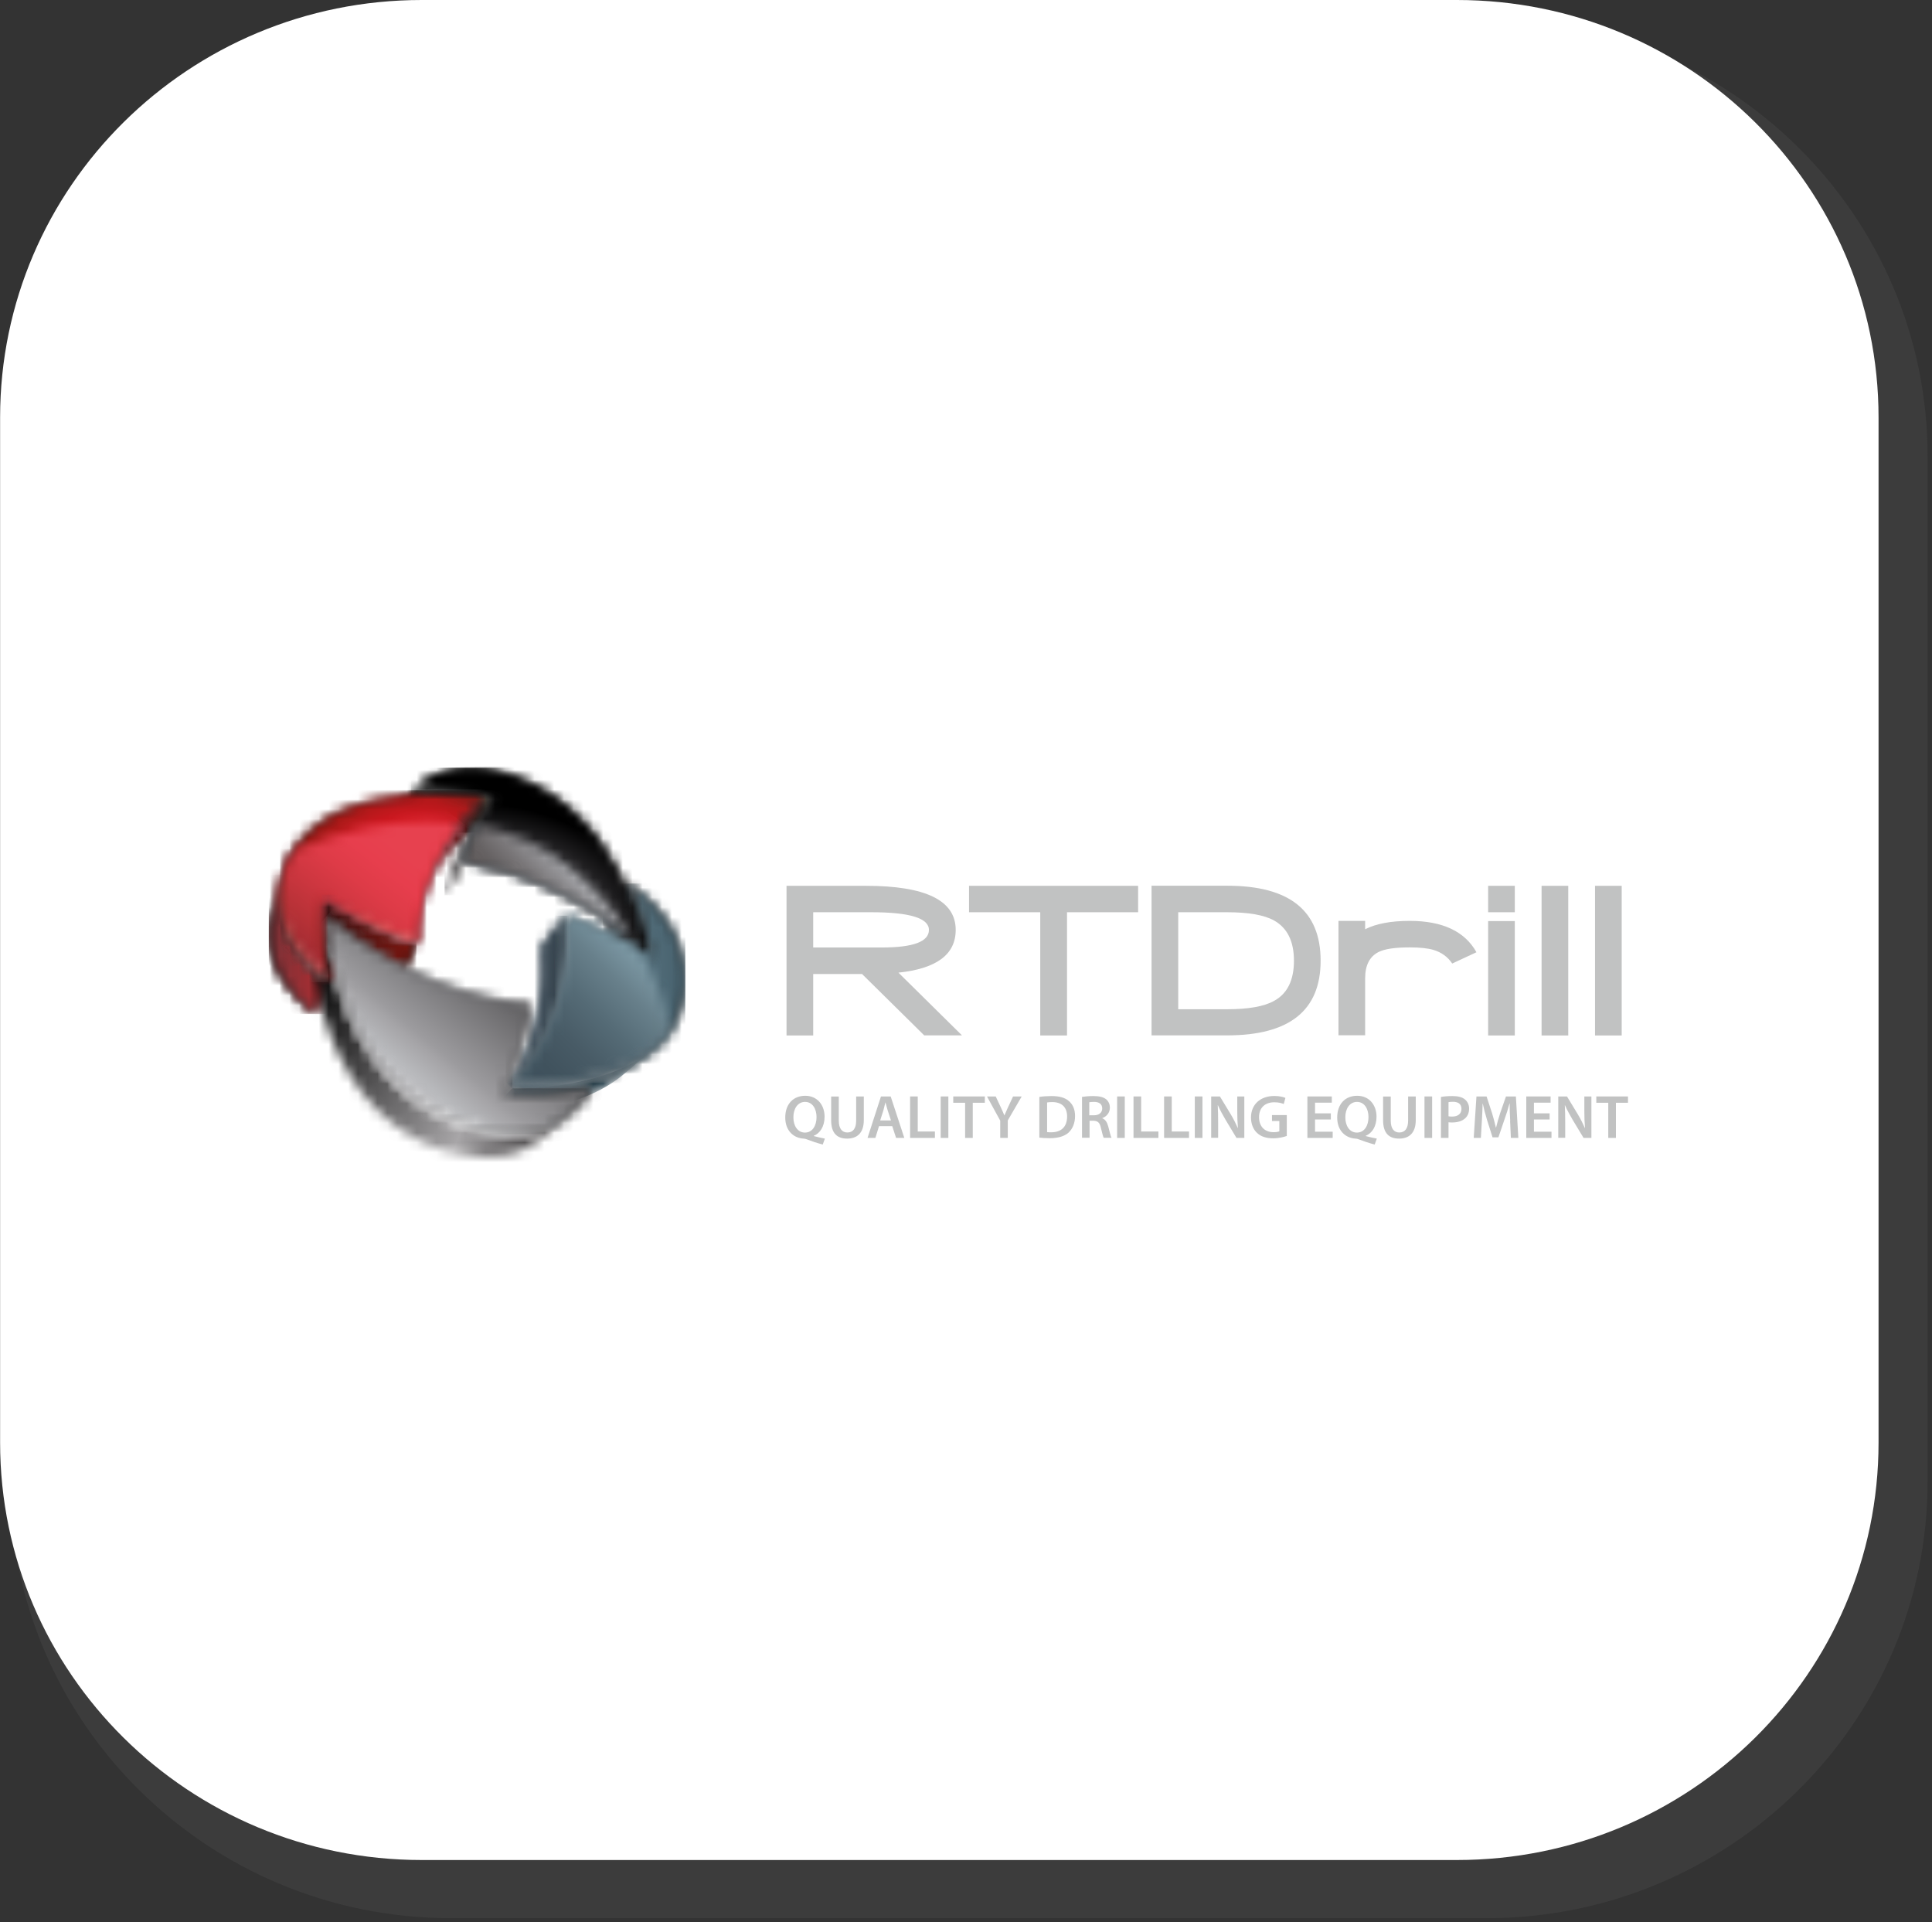
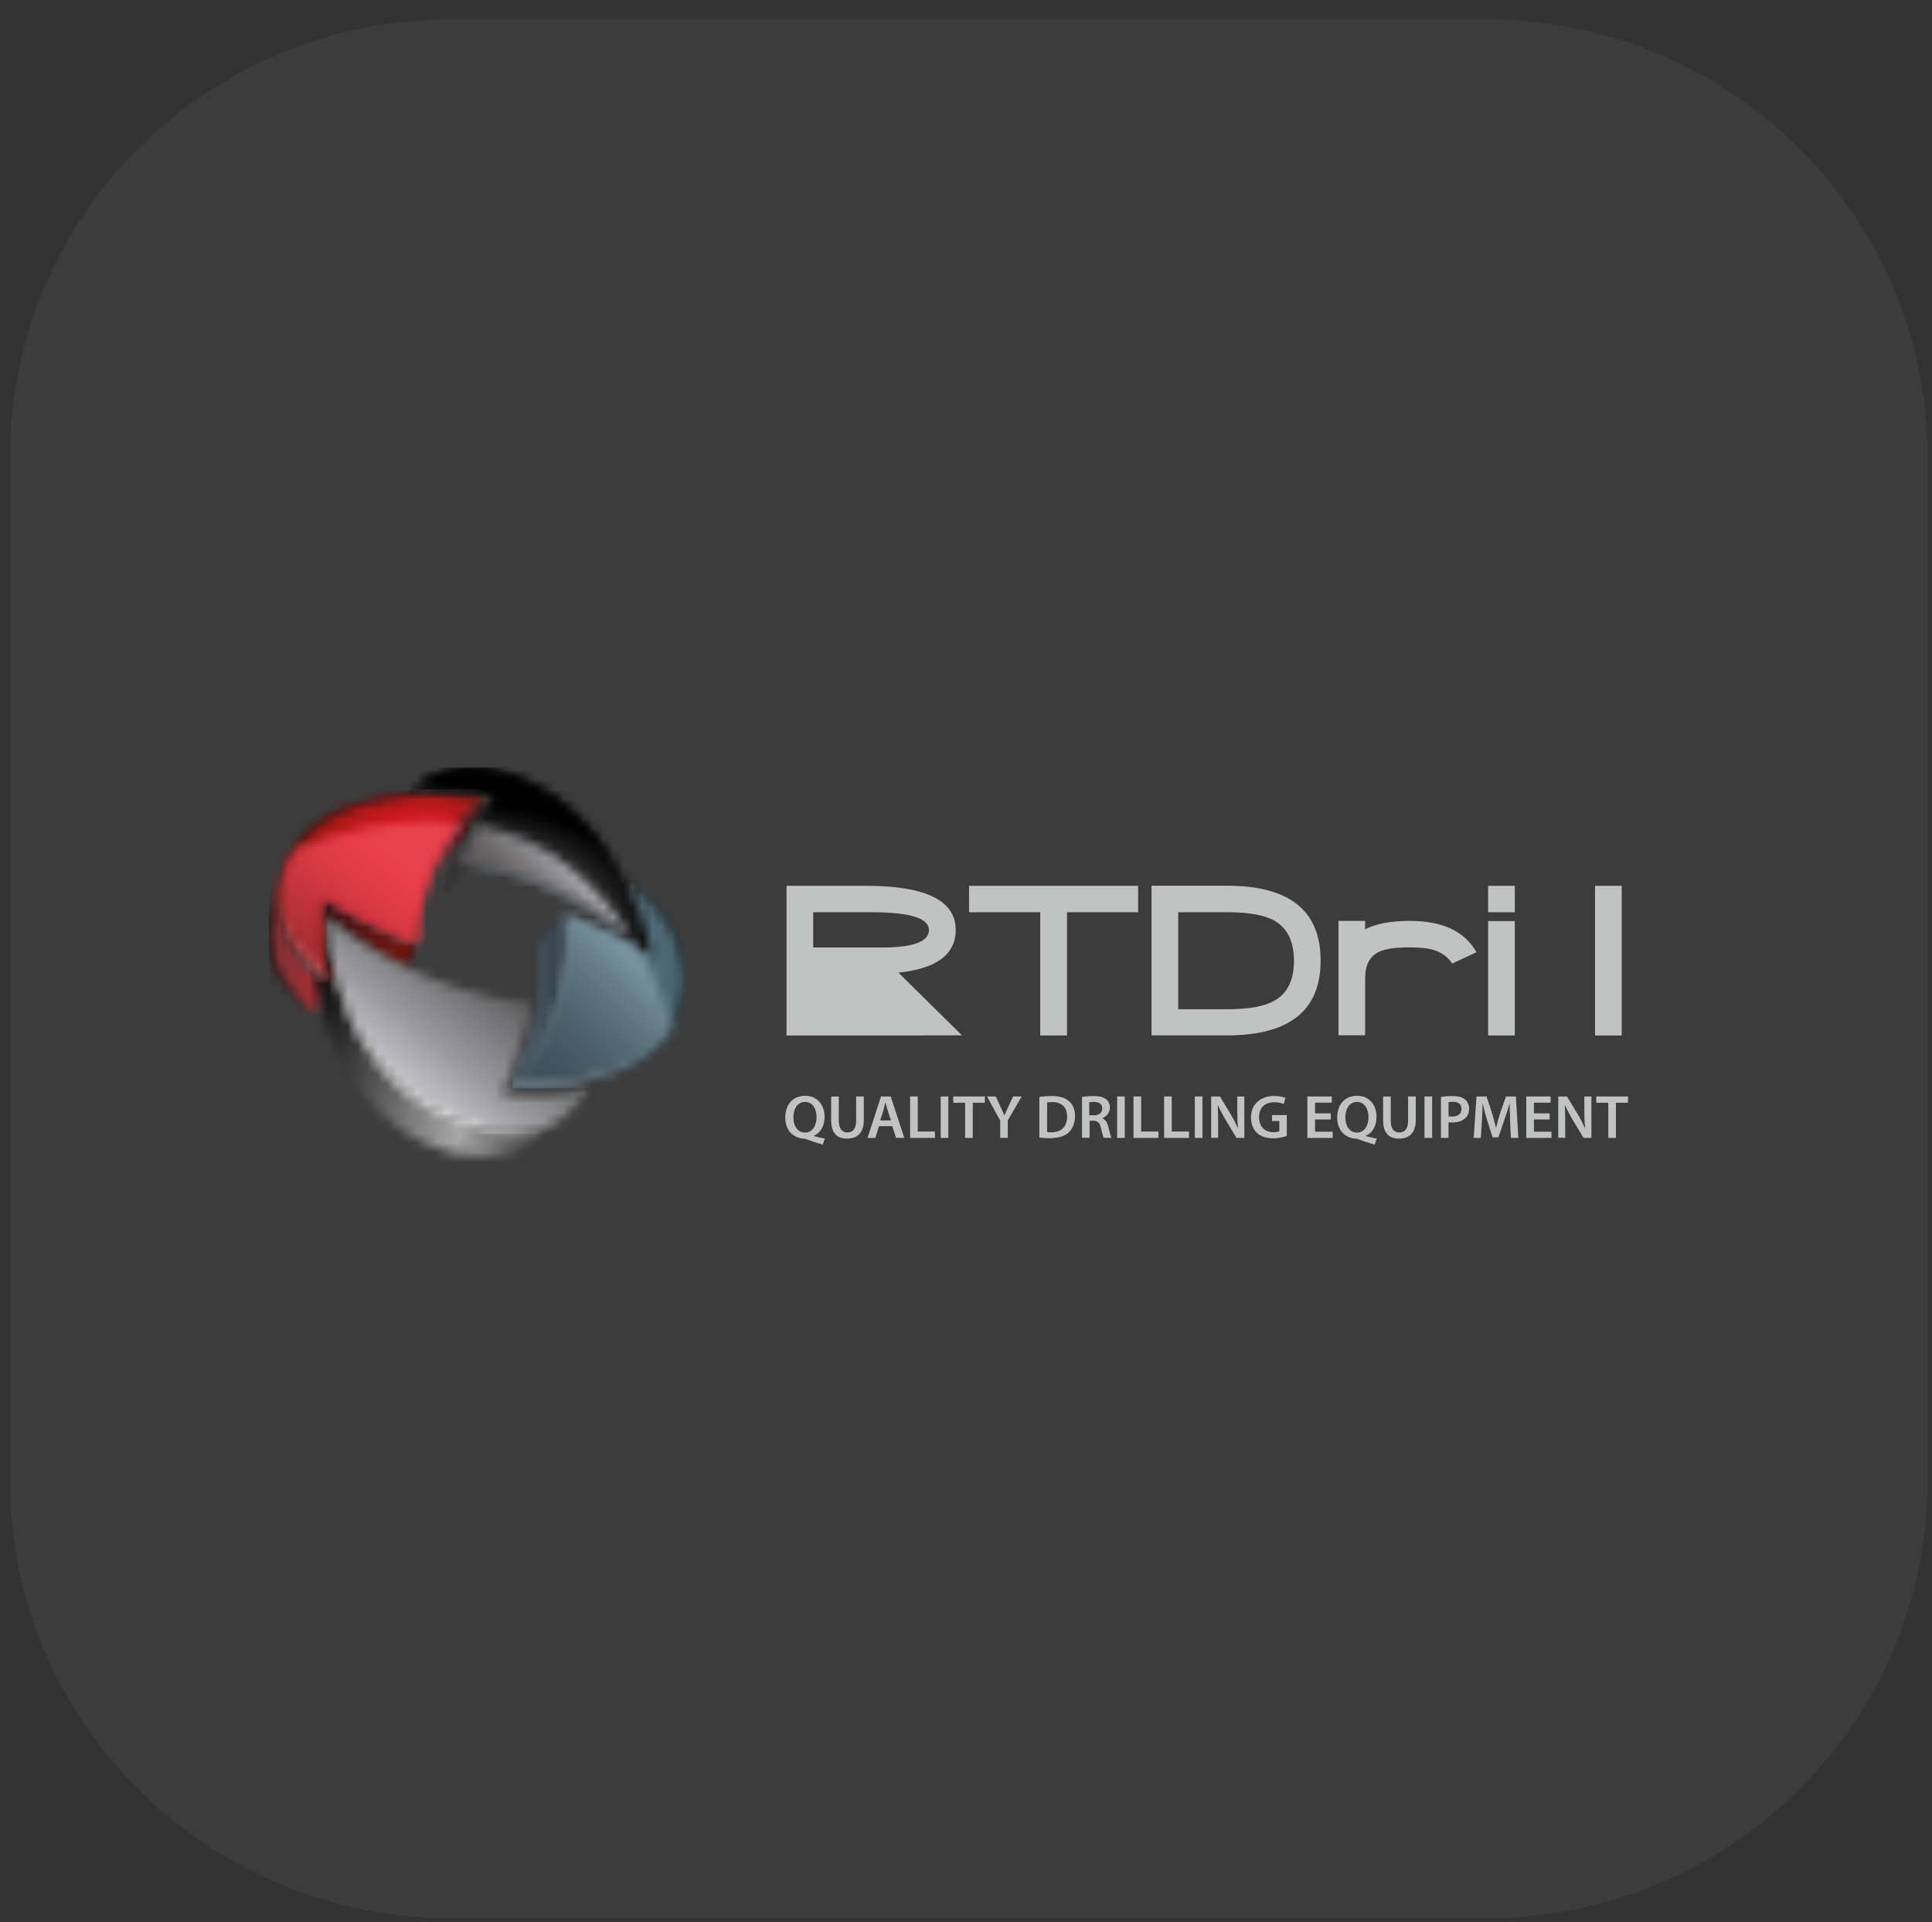
<svg xmlns="http://www.w3.org/2000/svg" width="197" height="196" viewBox="0 0 197 196" fill="none">
  <rect x="0" y="0" width="197" height="196" fill="#333333" stroke="none" />
  <path opacity="0.21" d="M46.01 1.98H151.56C176.39 1.98 196.55 21.942 196.55 46.528V151.04C196.55 175.625 176.39 195.587 151.56 195.587H46.01C21.18 195.587 1.02 175.625 1.02 151.04V46.528C1.02 21.942 21.18 1.98 46.01 1.98Z" fill="#606060" />
-   <path d="M148.56 0H43C19.257 0 0.01 19.058 0.01 42.567V147.089C0.01 170.598 19.257 189.656 43 189.656H148.56C172.303 189.656 191.55 170.598 191.55 147.089V42.567C191.55 19.058 172.303 0 148.56 0Z" fill="white" />
-   <path d="M94.25 105.581L87.9 99.313H82.92V105.581H80.2V90.322H88.3C94.4 90.322 97.45 91.817 97.45 94.818C97.45 97.323 95.5 98.768 91.61 99.174L98.09 105.571H94.26L94.25 105.581ZM94.72 94.818C94.72 93.62 92.77 93.016 88.86 93.016H82.92V96.61H89.91C93.12 96.61 94.72 96.016 94.72 94.818Z" fill="#C1C2C2" />
+   <path d="M94.25 105.581H82.92V105.581H80.2V90.322H88.3C94.4 90.322 97.45 91.817 97.45 94.818C97.45 97.323 95.5 98.768 91.61 99.174L98.09 105.571H94.26L94.25 105.581ZM94.72 94.818C94.72 93.62 92.77 93.016 88.86 93.016H82.92V96.61H89.91C93.12 96.61 94.72 96.016 94.72 94.818Z" fill="#C1C2C2" />
  <path d="M108.8 93.016V105.581H106.07V93.016H98.81V90.322H116.05V93.016H108.8Z" fill="#C1C2C2" />
  <path d="M134.66 97.957C134.66 103.036 131.48 105.571 125.13 105.571H117.42V90.312H125.13C131.49 90.312 134.66 92.857 134.66 97.947M131.94 97.957C131.94 95.976 131.26 94.61 129.91 93.857C128.9 93.293 127.3 93.016 125.13 93.016H120.14V102.907H125.13C127.31 102.907 128.91 102.62 129.91 102.056C131.26 101.323 131.94 99.957 131.94 97.957Z" fill="#C1C2C2" />
  <path d="M148.09 98.264C147.63 97.57 146.99 97.105 146.17 96.858C145.6 96.689 144.79 96.6 143.74 96.6C142.24 96.6 141.18 96.758 140.56 97.075C139.65 97.541 139.2 98.432 139.2 99.749V105.561H136.48V93.897H139.2V94.749C140.31 94.184 141.83 93.897 143.74 93.897C147.09 93.897 149.36 94.966 150.55 97.095L148.08 98.244L148.09 98.264Z" fill="#C1C2C2" />
  <path d="M151.74 90.322H154.46V93.016H151.74V90.322ZM151.74 93.917H154.46V105.581H151.74V93.917Z" fill="#C1C2C2" />
-   <path d="M159.91 90.322H157.19V105.581H159.91V90.322Z" fill="#C1C2C2" />
  <path d="M165.36 90.322H162.64V105.581H165.36V90.322Z" fill="#C1C2C2" />
  <mask id="mask0_2_157" style="mask-type:luminance" maskUnits="userSpaceOnUse" x="31" y="91" width="12" height="9">
    <path d="M31.48 95.026C32.28 95.511 33.08 95.966 33.86 96.392C34.65 96.818 35.42 97.224 36.19 97.6C36.96 97.977 37.71 98.323 38.45 98.66C39.19 98.986 39.92 99.293 40.64 99.571L42.45 96.293C41.69 95.996 40.92 95.669 40.14 95.313C39.35 94.966 38.56 94.59 37.75 94.184C36.94 93.778 36.12 93.352 35.28 92.897C34.45 92.442 33.61 91.956 32.76 91.441L31.48 95.026Z" fill="white" />
  </mask>
  <g mask="url(#mask0_2_157)">
    <path d="M42.46 91.451H31.48V99.58H42.46V91.451Z" fill="url(#paint0_linear_2_157)" />
  </g>
  <mask id="mask1_2_157" style="mask-type:luminance" maskUnits="userSpaceOnUse" x="31" y="91" width="12" height="9">
    <path d="M32.76 91.471C32.55 92.075 32.33 92.669 32.12 93.273L31.65 94.57C31.65 94.57 31.62 94.659 31.6 94.699L31.54 94.867V94.887L31.5 94.996C31.5 94.996 31.5 95.026 31.53 95.045C32.14 95.412 32.75 95.768 33.35 96.105C33.37 96.115 33.39 96.125 33.41 96.135C33.41 96.135 33.43 96.135 33.44 96.144C33.45 96.144 33.46 96.154 33.47 96.164C33.49 96.174 33.51 96.184 33.52 96.194C34.38 96.669 35.26 97.135 36.14 97.57C36.16 97.58 36.18 97.59 36.2 97.6C36.2 97.6 36.21 97.6 36.22 97.6C36.24 97.6 36.26 97.62 36.28 97.63C36.28 97.63 36.29 97.63 36.3 97.63C36.32 97.63 36.33 97.65 36.35 97.659C36.35 97.659 36.37 97.659 36.38 97.669C36.4 97.669 36.41 97.689 36.43 97.689C36.44 97.689 36.45 97.699 36.46 97.699C36.47 97.699 36.49 97.709 36.5 97.719C36.51 97.719 36.52 97.729 36.54 97.739C36.55 97.739 36.56 97.749 36.58 97.758C36.6 97.768 36.6 97.768 36.62 97.778C36.63 97.778 36.64 97.788 36.65 97.798C36.66 97.798 36.68 97.808 36.69 97.818C36.69 97.818 36.71 97.818 36.72 97.828C36.74 97.828 36.75 97.847 36.77 97.847C36.77 97.847 36.78 97.847 36.79 97.847C36.81 97.847 36.83 97.867 36.85 97.877C37.39 98.135 37.93 98.382 38.46 98.62C38.78 98.758 39.11 98.897 39.42 99.036C39.42 99.036 39.42 99.036 39.43 99.036C39.44 99.036 39.46 99.046 39.47 99.055C39.57 99.095 39.67 99.135 39.77 99.184C40.05 99.293 40.32 99.412 40.59 99.511C40.61 99.511 40.63 99.511 40.63 99.511L42.44 96.243C42.38 96.214 42.31 96.194 42.25 96.164C42.07 96.095 41.89 96.016 41.71 95.946C41.69 95.946 41.66 95.927 41.64 95.917C41.62 95.917 41.6 95.897 41.57 95.887C41.57 95.887 41.57 95.887 41.56 95.887C41.54 95.887 41.52 95.867 41.5 95.857C41.5 95.857 41.49 95.857 41.48 95.857C41.46 95.857 41.44 95.838 41.43 95.838C41.43 95.838 41.41 95.838 41.41 95.828C41.39 95.828 41.38 95.818 41.36 95.808C41.36 95.808 41.34 95.808 41.33 95.798C41.32 95.798 41.3 95.788 41.29 95.778C41.28 95.778 41.27 95.778 41.26 95.768C41.25 95.768 41.24 95.758 41.22 95.748C41.21 95.748 41.19 95.739 41.18 95.729H41.15C41.15 95.729 41.12 95.699 41.1 95.699C41.1 95.699 41.09 95.699 41.08 95.699C41.06 95.699 41.04 95.679 41.02 95.679C38.17 94.461 35.41 93.025 32.76 91.421V91.441V91.471Z" fill="white" />
  </mask>
  <g mask="url(#mask1_2_157)">
    <path d="M42.46 91.451H31.49V99.57H42.46V91.451Z" fill="url(#paint1_linear_2_157)" />
  </g>
  <mask id="mask2_2_157" style="mask-type:luminance" maskUnits="userSpaceOnUse" x="27" y="89" width="7" height="15">
    <path d="M27.82 92.897C27.51 93.966 27.42 94.986 27.51 95.966C27.6 96.957 27.87 97.887 28.28 98.769C28.69 99.66 29.25 100.481 29.9 101.254C30.55 102.026 31.3 102.739 32.09 103.383L33.48 100.145C32.64 99.462 31.84 98.709 31.15 97.897C30.46 97.085 29.87 96.214 29.42 95.283C28.98 94.362 28.69 93.382 28.58 92.352C28.48 91.332 28.57 90.273 28.88 89.174C28.52 90.412 28.17 91.649 27.81 92.887" fill="white" />
  </mask>
  <g mask="url(#mask2_2_157)">
    <path d="M33.49 89.184H27.43V103.383H33.49V89.184Z" fill="url(#paint2_linear_2_157)" />
  </g>
  <mask id="mask3_2_157" style="mask-type:luminance" maskUnits="userSpaceOnUse" x="27" y="89" width="7" height="15">
    <path d="M28.89 89.184C28.83 89.401 28.77 89.619 28.7 89.837C28.64 90.045 28.58 90.253 28.52 90.451C28.33 91.095 28.15 91.748 27.96 92.392C27.71 93.263 27.5 94.134 27.48 95.055C27.4 98.432 29.54 101.293 32.06 103.363C32.07 103.363 32.08 103.383 32.09 103.392L33.48 100.155C33.31 100.016 33.15 99.887 32.99 99.749C32.99 99.749 32.97 99.739 32.97 99.729C32.97 99.729 32.97 99.729 32.96 99.719C32.96 99.719 32.95 99.719 32.94 99.709C32.94 99.709 32.92 99.689 32.91 99.689C32.52 99.343 32.13 98.986 31.77 98.61C31.77 98.6 31.75 98.59 31.74 98.58C31.74 98.58 31.74 98.58 31.73 98.57C31.73 98.57 31.72 98.56 31.71 98.55C31.71 98.55 31.7 98.541 31.69 98.531C31.56 98.392 31.44 98.263 31.31 98.115C31.31 98.115 31.3 98.095 31.29 98.095C31.29 98.085 31.27 98.075 31.26 98.065C31.26 98.065 31.25 98.046 31.24 98.046C31.24 98.046 31.24 98.046 31.23 98.036C31.23 98.036 31.22 98.016 31.21 98.016C31.21 98.016 31.21 98.016 31.21 98.006C31.19 97.986 31.17 97.956 31.15 97.937C30.47 97.135 29.89 96.273 29.45 95.362C29.4 95.263 29.36 95.174 29.32 95.075C29.32 95.065 29.32 95.055 29.31 95.045C29.31 95.045 29.31 95.045 29.31 95.035C29.31 95.035 29.31 95.026 29.31 95.016C29.19 94.738 29.09 94.461 29 94.184C28.98 94.115 28.96 94.045 28.94 93.976C28.79 93.481 28.69 92.966 28.64 92.441C28.54 91.441 28.62 90.392 28.93 89.302C28.93 89.293 28.93 89.283 28.94 89.263" fill="white" />
  </mask>
  <g mask="url(#mask3_2_157)">
    <path d="M33.49 89.184H27.41V103.383H33.49V89.184Z" fill="url(#paint3_linear_2_157)" />
  </g>
  <mask id="mask4_2_157" style="mask-type:luminance" maskUnits="userSpaceOnUse" x="31" y="91" width="12" height="9">
    <path d="M32.76 91.481C32.53 92.115 32.3 92.758 32.07 93.392C31.93 93.768 31.8 94.155 31.66 94.531C31.62 94.65 31.57 94.778 31.53 94.897C31.5 94.966 31.46 95.016 31.53 95.056C33.03 95.967 34.57 96.808 36.15 97.581C36.94 97.977 37.75 98.343 38.56 98.699C38.97 98.878 39.37 99.046 39.78 99.214C39.87 99.254 40.63 99.591 40.65 99.551C41.25 98.462 41.85 97.373 42.46 96.283C42.4 96.254 42.33 96.234 42.27 96.204C38.98 94.877 35.8 93.273 32.77 91.432C32.77 91.432 32.77 91.451 32.76 91.461" fill="white" />
  </mask>
  <g mask="url(#mask4_2_157)">
    <path d="M42.46 91.452H31.46V99.601H42.46V91.452Z" fill="url(#paint4_linear_2_157)" />
  </g>
  <mask id="mask5_2_157" style="mask-type:luminance" maskUnits="userSpaceOnUse" x="27" y="89" width="7" height="15">
    <path d="M28.71 89.867C28.48 90.669 28.25 91.481 28.02 92.283C27.76 93.204 27.52 94.124 27.5 95.095C27.42 98.491 29.57 101.353 32.11 103.422C32.57 102.343 33.03 101.264 33.5 100.184C32.79 99.61 32.11 98.986 31.5 98.313C30.4 97.105 29.47 95.709 28.97 94.144C28.46 92.54 28.45 90.837 28.91 89.223C28.85 89.441 28.79 89.659 28.72 89.877" fill="white" />
  </mask>
  <g mask="url(#mask5_2_157)">
    <path d="M33.49 89.213H27.41V103.412H33.49V89.213Z" fill="url(#paint5_linear_2_157)" />
  </g>
  <mask id="mask6_2_157" style="mask-type:luminance" maskUnits="userSpaceOnUse" x="40" y="80" width="11" height="5">
    <path d="M43.2 80.569C42.82 80.569 42.44 80.579 42.05 80.599L40.42 84.382C40.79 84.362 41.16 84.342 41.52 84.332C41.88 84.332 42.24 84.332 42.58 84.332C42.93 84.332 43.27 84.352 43.59 84.362C43.92 84.382 44.23 84.391 44.54 84.421C45.09 84.461 45.59 84.51 46.04 84.56C46.49 84.609 46.88 84.669 47.2 84.718C47.52 84.768 47.78 84.817 47.96 84.847C48.14 84.876 48.25 84.906 48.27 84.906L50.25 81.272C50.25 81.272 50.12 81.243 49.93 81.203C49.74 81.163 49.47 81.114 49.13 81.055C48.79 80.995 48.38 80.936 47.92 80.876C47.45 80.817 46.93 80.757 46.35 80.708C46.03 80.678 45.7 80.658 45.36 80.629C45.02 80.609 44.66 80.589 44.3 80.579C43.99 80.579 43.67 80.569 43.35 80.569C43.3 80.569 43.24 80.569 43.19 80.569" fill="white" />
  </mask>
  <g mask="url(#mask6_2_157)">
    <path d="M50.27 80.569H40.42V84.896H50.27V80.569Z" fill="url(#paint6_linear_2_157)" />
  </g>
  <mask id="mask7_2_157" style="mask-type:luminance" maskUnits="userSpaceOnUse" x="40" y="80" width="11" height="5">
    <path d="M43.2 80.569C43.2 80.569 43.17 80.569 43.15 80.569C42.94 80.569 42.73 80.569 42.52 80.579C42.36 80.579 42.21 80.589 42.05 80.599C42.03 80.648 42.01 80.698 41.99 80.748C41.75 81.292 41.52 81.837 41.28 82.391L40.42 84.382C40.42 84.382 40.46 84.382 40.48 84.382C40.48 84.382 40.49 84.382 40.5 84.382C40.52 84.382 40.53 84.382 40.55 84.382C40.55 84.382 40.55 84.382 40.56 84.382C42.19 84.282 43.83 84.342 45.46 84.5C46.12 84.57 46.77 84.649 47.42 84.758C47.65 84.797 47.83 84.827 47.97 84.857C48.14 84.886 48.24 84.906 48.27 84.916C48.3 84.867 48.32 84.817 48.35 84.768C48.98 83.609 49.62 82.451 50.25 81.292C50.23 81.292 50.21 81.292 50.19 81.282C50.14 81.272 50.05 81.252 49.93 81.233C49.74 81.193 49.47 81.144 49.13 81.084C48.79 81.025 48.38 80.965 47.92 80.906C47.45 80.847 46.93 80.787 46.35 80.738C46.21 80.728 46.08 80.718 45.94 80.708C45.89 80.708 45.84 80.708 45.79 80.698C45.69 80.698 45.59 80.688 45.49 80.678C45.48 80.678 45.47 80.678 45.45 80.678C45.42 80.678 45.39 80.678 45.37 80.678C45.2 80.668 45.03 80.658 44.85 80.648C44.67 80.648 44.5 80.629 44.32 80.629C44.1 80.629 43.88 80.619 43.65 80.619C43.64 80.619 43.62 80.619 43.61 80.619C43.61 80.619 43.61 80.619 43.6 80.619C43.58 80.619 43.56 80.619 43.53 80.619C43.53 80.619 43.43 80.619 43.38 80.619C43.32 80.619 43.27 80.619 43.21 80.619" fill="white" />
  </mask>
  <g mask="url(#mask7_2_157)">
    <path d="M50.27 80.569H40.42V84.896H50.27V80.569Z" fill="url(#paint7_linear_2_157)" />
  </g>
  <mask id="mask8_2_157" style="mask-type:luminance" maskUnits="userSpaceOnUse" x="61" y="90" width="6" height="11">
    <path d="M61.46 93.283C61.86 94.194 62.19 95.085 62.45 95.907C62.72 96.739 62.92 97.501 63.07 98.154C63.22 98.818 63.32 99.362 63.38 99.758C63.44 100.155 63.47 100.402 63.48 100.442L66.36 97.501C66.36 97.501 66.32 97.204 66.25 96.788C66.18 96.382 66.06 95.808 65.89 95.124C65.72 94.441 65.5 93.659 65.21 92.798C64.92 91.946 64.56 91.025 64.13 90.075L61.47 93.263L61.46 93.283Z" fill="white" />
  </mask>
  <g mask="url(#mask8_2_157)">
    <path d="M66.36 90.095H61.46V100.452H66.36V90.095Z" fill="url(#paint8_linear_2_157)" />
  </g>
  <mask id="mask9_2_157" style="mask-type:luminance" maskUnits="userSpaceOnUse" x="61" y="90" width="6" height="11">
    <path d="M62.55 91.986C62.24 92.362 61.93 92.729 61.62 93.105C61.58 93.154 61.54 93.194 61.5 93.243L61.47 93.273C61.47 93.273 61.47 93.283 61.47 93.293C61.5 93.352 61.52 93.412 61.55 93.471C61.63 93.659 61.71 93.857 61.79 94.055C61.79 94.055 61.79 94.075 61.8 94.085C61.8 94.105 61.81 94.125 61.82 94.135C61.82 94.154 61.83 94.164 61.84 94.184C61.84 94.184 61.84 94.184 61.84 94.194C61.99 94.56 62.12 94.927 62.24 95.283C62.24 95.303 62.25 95.323 62.26 95.343C62.26 95.343 62.26 95.353 62.26 95.362C62.26 95.382 62.27 95.392 62.28 95.412C62.28 95.422 62.28 95.432 62.29 95.442C62.29 95.442 62.29 95.461 62.29 95.471C62.29 95.491 62.3 95.511 62.31 95.531C62.37 95.719 62.44 95.917 62.49 96.105C62.49 96.125 62.49 96.135 62.5 96.154C62.5 96.154 62.5 96.154 62.5 96.164C62.53 96.263 62.56 96.372 62.59 96.471C62.97 97.749 63.28 99.056 63.43 100.383C63.43 100.402 63.43 100.422 63.43 100.432L65.42 98.402C65.72 98.105 66.01 97.798 66.31 97.501C66.31 97.481 66.31 97.462 66.31 97.442C66.3 97.333 66.26 97.115 66.21 96.788C66.14 96.382 66.02 95.808 65.85 95.125C65.78 94.857 65.71 94.58 65.63 94.293C65.62 94.243 65.6 94.194 65.59 94.144C65.55 94.016 65.51 93.887 65.48 93.758C65.48 93.748 65.48 93.729 65.47 93.719C65.38 93.422 65.28 93.125 65.18 92.808C64.92 92.035 64.6 91.214 64.22 90.362C64.22 90.352 64.21 90.342 64.2 90.332C64.2 90.332 64.2 90.313 64.19 90.313C64.19 90.313 64.19 90.293 64.18 90.283C64.18 90.263 64.16 90.253 64.16 90.233C64.16 90.233 64.16 90.224 64.16 90.213C64.16 90.204 64.15 90.184 64.14 90.174C64.14 90.174 64.14 90.164 64.14 90.154C64.14 90.134 64.12 90.115 64.11 90.095L62.54 91.976L62.55 91.986Z" fill="white" />
  </mask>
  <g mask="url(#mask9_2_157)">
    <path d="M66.36 90.095H61.47V100.452H66.36V90.095Z" fill="url(#paint9_linear_2_157)" />
  </g>
  <mask id="mask10_2_157" style="mask-type:luminance" maskUnits="userSpaceOnUse" x="45" y="82" width="5" height="10">
    <path d="M47.38 86.431C47.16 86.827 46.96 87.224 46.77 87.629C46.58 88.035 46.39 88.431 46.22 88.837C46.05 89.243 45.89 89.649 45.74 90.055C45.59 90.461 45.45 90.867 45.33 91.283L47.27 87.788C47.4 87.372 47.54 86.956 47.69 86.53C47.84 86.115 48 85.699 48.17 85.283C48.34 84.867 48.53 84.461 48.72 84.045C48.91 83.639 49.12 83.233 49.34 82.827C48.68 84.025 48.03 85.233 47.37 86.431" fill="white" />
  </mask>
  <g mask="url(#mask10_2_157)">
    <path d="M49.35 82.827H45.33V91.283H49.35V82.827Z" fill="url(#paint10_linear_2_157)" />
  </g>
  <mask id="mask11_2_157" style="mask-type:luminance" maskUnits="userSpaceOnUse" x="45" y="82" width="5" height="10">
    <path d="M48.72 83.986L47.39 86.431C47.17 86.827 46.97 87.224 46.78 87.629C46.59 88.035 46.4 88.431 46.23 88.837C46.06 89.243 45.9 89.649 45.75 90.055C45.6 90.461 45.46 90.867 45.34 91.283L47.28 87.788C47.41 87.372 47.55 86.956 47.7 86.53C47.85 86.115 48.01 85.699 48.18 85.283C48.35 84.867 48.54 84.461 48.73 84.045C48.92 83.639 49.13 83.233 49.35 82.827C49.14 83.213 48.93 83.6 48.72 83.986Z" fill="white" />
  </mask>
  <g mask="url(#mask11_2_157)">
    <path d="M49.35 82.827H45.33V91.283H49.35V82.827Z" fill="url(#paint11_linear_2_157)" />
  </g>
  <mask id="mask12_2_157" style="mask-type:luminance" maskUnits="userSpaceOnUse" x="42" y="81" width="8" height="11">
    <path d="M47.94 82.866C47.47 83.342 47.03 83.827 46.63 84.332C46.23 84.837 45.86 85.342 45.52 85.867C45.18 86.391 44.87 86.926 44.6 87.461C43.99 88.639 43.39 89.827 42.78 91.006C43.05 90.481 43.35 89.966 43.68 89.451C44.01 88.946 44.37 88.441 44.76 87.946C45.15 87.461 45.57 86.976 46.03 86.5C46.48 86.035 46.97 85.579 47.5 85.134L49.45 81.5C48.91 81.946 48.4 82.401 47.94 82.876" fill="white" />
  </mask>
  <g mask="url(#mask12_2_157)">
    <path d="M49.45 81.49H42.78V90.996H49.45V81.49Z" fill="url(#paint12_linear_2_157)" />
  </g>
  <mask id="mask13_2_157" style="mask-type:luminance" maskUnits="userSpaceOnUse" x="42" y="81" width="8" height="10">
    <path d="M49.45 81.49C47.42 83.154 45.75 85.203 44.56 87.53C43.97 88.689 43.38 89.837 42.79 90.996C42.79 90.976 42.81 90.956 42.82 90.936C42.82 90.936 42.82 90.927 42.83 90.917C42.83 90.907 42.84 90.887 42.85 90.877C42.85 90.877 42.85 90.867 42.85 90.857C42.85 90.837 42.87 90.828 42.88 90.808C43.12 90.352 43.39 89.887 43.68 89.441C44.01 88.936 44.37 88.431 44.76 87.936C45.01 87.619 45.27 87.312 45.55 87.005C45.61 86.936 45.68 86.867 45.74 86.797L45.79 86.748C45.87 86.669 45.95 86.58 46.02 86.501C46.19 86.332 46.36 86.164 46.53 85.996C46.56 85.966 46.6 85.926 46.63 85.897C46.63 85.897 46.66 85.867 46.68 85.857C46.68 85.857 46.7 85.837 46.71 85.827C46.71 85.827 46.72 85.817 46.73 85.807C46.74 85.797 46.75 85.787 46.76 85.778C46.76 85.778 46.76 85.778 46.77 85.768C46.78 85.758 46.8 85.748 46.81 85.728C46.84 85.708 46.86 85.679 46.89 85.659C46.99 85.57 47.08 85.481 47.18 85.401C47.18 85.401 47.18 85.401 47.19 85.391C47.19 85.391 47.21 85.382 47.22 85.372C47.3 85.302 47.39 85.223 47.48 85.154L48.27 83.678C48.66 82.956 49.04 82.243 49.43 81.52" fill="white" />
  </mask>
  <g mask="url(#mask13_2_157)">
    <path d="M49.45 81.49H42.78V90.996H49.45V81.49Z" fill="url(#paint13_linear_2_157)" />
  </g>
  <mask id="mask14_2_157" style="mask-type:luminance" maskUnits="userSpaceOnUse" x="49" y="93" width="9" height="21">
    <path d="M55.21 96.551C55.31 97.64 55.35 98.828 55.27 100.086C55.19 101.363 54.99 102.719 54.62 104.135C54.25 105.581 53.7 107.086 52.93 108.641C52.14 110.235 51.11 111.868 49.78 113.542L52.25 110.967C53.62 109.235 54.68 107.532 55.49 105.888C56.27 104.284 56.82 102.719 57.19 101.224C57.55 99.759 57.74 98.353 57.8 97.026C57.86 95.729 57.8 94.501 57.68 93.362L55.22 96.541L55.21 96.551Z" fill="white" />
  </mask>
  <g mask="url(#mask14_2_157)">
    <path d="M57.84 93.372H49.76V113.552H57.84V93.372Z" fill="url(#paint14_linear_2_157)" />
  </g>
  <mask id="mask15_2_157" style="mask-type:luminance" maskUnits="userSpaceOnUse" x="49" y="93" width="9" height="21">
    <path d="M57.67 93.372C56.91 94.362 56.14 95.352 55.38 96.343C55.33 96.412 55.28 96.471 55.23 96.54C55.23 96.54 55.22 96.56 55.22 96.57C55.22 96.61 55.22 96.649 55.23 96.689C55.23 96.758 55.24 96.838 55.25 96.907C55.25 96.956 55.25 96.996 55.26 97.046C55.26 97.046 55.26 97.085 55.26 97.095C55.26 97.144 55.26 97.204 55.27 97.253C55.32 98.016 55.33 98.788 55.3 99.551C55.3 99.551 55.3 99.63 55.3 99.659C55.3 99.659 55.3 99.659 55.3 99.669C55.3 99.679 55.3 99.699 55.3 99.709C55.3 99.709 55.3 99.709 55.3 99.719C55.3 99.739 55.3 99.749 55.3 99.768V99.788C55.3 99.788 55.3 99.788 55.3 99.798C55.3 99.798 55.3 99.808 55.3 99.818C55.3 99.818 55.3 99.828 55.3 99.838C55.3 99.858 55.3 99.868 55.3 99.887C55.3 99.887 55.3 99.887 55.3 99.897C55.3 99.917 55.3 99.927 55.3 99.947C55.3 99.966 55.3 99.986 55.3 100.006C55.3 100.026 55.3 100.046 55.3 100.056C55.3 100.056 55.3 100.085 55.3 100.105C55.3 100.115 55.3 100.125 55.3 100.135C55.22 101.333 55.03 102.6 54.7 103.927C54.7 103.937 54.7 103.957 54.69 103.967C54.63 104.224 54.56 104.482 54.48 104.739C54.46 104.808 54.44 104.878 54.42 104.957C54.42 104.957 54.42 104.957 54.42 104.967C54.06 106.145 53.59 107.363 52.97 108.601C52.19 110.175 51.17 111.789 49.87 113.433C49.87 113.433 49.87 113.443 49.86 113.452C49.86 113.452 49.86 113.462 49.85 113.472C49.85 113.482 49.83 113.492 49.82 113.502L52.29 110.928C52.29 110.928 52.32 110.898 52.33 110.878C54.02 108.739 55.43 106.373 56.4 103.828C56.4 103.808 56.41 103.798 56.42 103.779C56.55 103.452 56.66 103.115 56.77 102.788C57.75 99.768 58.07 96.56 57.73 93.412C57.73 93.402 57.73 93.392 57.73 93.382C57.73 93.362 57.73 93.352 57.73 93.342L57.67 93.372Z" fill="white" />
  </mask>
  <g mask="url(#mask15_2_157)">
    <path d="M58.01 93.372H49.76V113.552H58.01V93.372Z" fill="url(#paint15_linear_2_157)" />
  </g>
  <mask id="mask16_2_157" style="mask-type:luminance" maskUnits="userSpaceOnUse" x="49" y="106" width="18" height="8">
    <path d="M63.39 108.947C62.2 109.472 60.95 109.868 59.72 110.155C58.48 110.452 57.28 110.64 56.21 110.759C55.13 110.888 54.19 110.937 53.5 110.957C53.3 110.957 53.12 110.967 52.97 110.967C52.81 110.967 52.68 110.967 52.57 110.967C52.46 110.967 52.38 110.967 52.32 110.967C52.26 110.967 52.23 110.967 52.22 110.967L49.75 113.542C49.75 113.542 49.79 113.542 49.84 113.542C49.9 113.542 49.97 113.542 50.08 113.542C50.18 113.542 50.31 113.542 50.46 113.542C50.61 113.542 50.78 113.542 50.97 113.522C51.63 113.492 52.52 113.433 53.55 113.304C54.57 113.175 55.72 112.987 56.9 112.69C58.07 112.403 59.27 112.007 60.42 111.492C61.55 110.977 62.62 110.343 63.55 109.561C64.57 108.69 65.59 107.828 66.61 106.957C65.65 107.769 64.55 108.422 63.37 108.937" fill="white" />
  </mask>
  <g mask="url(#mask16_2_157)">
-     <path d="M66.63 106.967C65.63 107.809 64.64 108.66 63.64 109.502C61.3 111.482 58.28 112.492 55.3 113.047C54.31 113.235 53.3 113.363 52.29 113.443C51.45 113.512 50.6 113.571 49.76 113.542C50.18 113.106 50.6 112.66 51.02 112.225C51.3 111.928 51.59 111.631 51.87 111.334C51.96 111.244 52.05 111.145 52.14 111.056C52.19 110.997 52.21 110.967 52.28 110.967C53.79 111.007 55.32 110.878 56.82 110.68C58.52 110.452 60.21 110.096 61.84 109.541C63.56 108.957 65.24 108.135 66.63 106.957" fill="#223C48" />
-   </g>
+     </g>
  <mask id="mask17_2_157" style="mask-type:luminance" maskUnits="userSpaceOnUse" x="28" y="78" width="42" height="38">
    <path d="M33.59 96.481C33.88 98.184 34.41 100.472 35.41 102.898C36.43 105.373 37.93 107.987 40.11 110.225C42.31 112.492 45.15 114.334 48.76 115.205C49.12 115.294 49.47 115.364 49.81 115.423C50.15 115.483 50.48 115.532 50.81 115.562C51.13 115.591 51.45 115.611 51.76 115.621C52.07 115.621 52.37 115.621 52.66 115.621C53.63 115.572 54.51 115.393 55.31 115.126C56.1 114.859 56.81 114.483 57.45 114.047C58.08 113.611 58.64 113.096 59.13 112.542C59.62 111.987 60.04 111.393 60.41 110.779C59.9 110.908 59.39 111.017 58.89 111.106C58.38 111.195 57.88 111.274 57.39 111.334C56.9 111.393 56.42 111.443 55.95 111.472C55.49 111.502 55.04 111.532 54.63 111.542C54.14 111.562 53.69 111.562 53.29 111.562C52.89 111.562 52.54 111.552 52.25 111.542C51.96 111.532 51.73 111.512 51.57 111.502C51.41 111.492 51.31 111.482 51.3 111.482C51.66 110.651 51.99 109.839 52.28 109.037C52.57 108.244 52.83 107.472 53.06 106.72C53.29 105.977 53.49 105.244 53.66 104.531C53.83 103.828 53.98 103.135 54.1 102.462C52.75 102.333 51.28 102.105 49.7 101.739C48.11 101.363 46.4 100.858 44.63 100.155C42.84 99.452 40.98 98.571 39.07 97.472C37.16 96.362 35.22 95.046 33.28 93.481C33.28 93.689 33.33 94.828 33.61 96.501M65.2 92.818C65.49 93.679 65.72 94.471 65.88 95.145C66.05 95.828 66.17 96.402 66.24 96.808C66.31 97.224 66.35 97.472 66.35 97.521C65.58 97.085 64.83 96.669 64.08 96.273C63.33 95.887 62.6 95.521 61.87 95.174C61.14 94.828 60.43 94.511 59.73 94.214C59.03 93.917 58.33 93.63 57.65 93.372C57.78 94.501 57.83 95.729 57.77 97.036C57.71 98.363 57.52 99.769 57.16 101.234C56.79 102.729 56.24 104.294 55.46 105.898C54.65 107.551 53.6 109.254 52.22 110.977C52.22 110.977 52.26 110.977 52.32 110.977C52.38 110.977 52.46 110.977 52.57 110.977C52.68 110.977 52.81 110.977 52.97 110.977C53.12 110.977 53.3 110.977 53.5 110.967C54.54 110.938 56.13 110.829 57.92 110.522C59.68 110.225 61.61 109.73 63.41 108.938C65.16 108.155 66.77 107.086 67.94 105.621C69.07 104.195 69.79 102.393 69.83 100.125C69.85 98.977 69.69 97.907 69.39 96.927C69.1 95.957 68.66 95.065 68.14 94.234C67.62 93.412 66.99 92.659 66.31 91.976C65.63 91.293 64.89 90.659 64.12 90.095C64.56 91.045 64.91 91.956 65.2 92.818ZM43.12 81.114C41.46 81.163 39.63 81.332 37.85 81.748C36.02 82.174 34.24 82.847 32.72 83.906C31.16 84.986 29.87 86.471 29.13 88.501C28.7 89.669 28.52 90.808 28.57 91.887C28.61 92.986 28.88 94.026 29.31 95.006C29.74 95.996 30.35 96.917 31.06 97.778C31.78 98.64 32.61 99.432 33.5 100.155C33.19 98.957 32.99 97.818 32.87 96.778C32.75 95.758 32.69 94.838 32.68 94.055C32.67 93.283 32.69 92.659 32.72 92.214C32.75 91.768 32.78 91.501 32.79 91.451C33.64 91.966 34.48 92.451 35.31 92.907C36.14 93.362 36.96 93.788 37.78 94.194C38.59 94.6 39.39 94.966 40.17 95.323C40.95 95.669 41.72 95.996 42.48 96.303C42.51 95.075 42.63 93.788 42.89 92.481C43.15 91.194 43.53 89.887 44.09 88.59C44.64 87.322 45.34 86.065 46.24 84.867C47.12 83.689 48.19 82.56 49.47 81.51C49.46 81.51 49.4 81.5 49.31 81.48C49.21 81.461 49.07 81.441 48.89 81.421C48.71 81.401 48.49 81.371 48.24 81.342C47.99 81.312 47.69 81.282 47.37 81.253C46.48 81.173 45.35 81.104 44.09 81.104C43.78 81.104 43.47 81.104 43.14 81.114M46.87 78.381C46.21 78.46 45.59 78.599 45.02 78.807C44.44 79.005 43.91 79.272 43.42 79.569C42.92 79.876 42.47 80.223 42.05 80.599C42.44 80.579 42.82 80.57 43.2 80.57C43.58 80.57 43.95 80.569 44.31 80.579C44.67 80.589 45.03 80.609 45.37 80.629C45.71 80.649 46.04 80.678 46.36 80.708C46.93 80.758 47.46 80.817 47.93 80.876C48.4 80.936 48.8 80.995 49.14 81.055C49.48 81.114 49.75 81.163 49.94 81.203C50.13 81.243 50.24 81.263 50.26 81.272C49.92 81.797 49.61 82.322 49.32 82.857C49.03 83.391 48.76 83.936 48.51 84.481C48.26 85.025 48.03 85.58 47.82 86.124C47.61 86.679 47.42 87.233 47.25 87.788C48.53 88.006 49.91 88.322 51.35 88.748C52.79 89.174 54.29 89.719 55.85 90.422C57.4 91.115 59.01 91.956 60.66 92.986C62.31 94.016 64.01 95.234 65.74 96.669C65.7 96.481 65.51 95.471 65.07 94.026C64.64 92.6 63.97 90.758 62.97 88.847C61.99 86.976 60.69 85.035 58.97 83.332C57.26 81.639 55.1 80.163 52.36 79.173C52.05 79.064 51.75 78.965 51.45 78.876C51.15 78.787 50.87 78.708 50.58 78.648C50.3 78.579 50.02 78.53 49.75 78.48C49.48 78.431 49.21 78.401 48.96 78.371C48.6 78.332 48.25 78.322 47.91 78.322C47.54 78.322 47.18 78.342 46.84 78.381" fill="white" />
  </mask>
  <g mask="url(#mask17_2_157)">
    <path d="M69.85 78.322H28.51V115.631H69.85V78.322Z" fill="url(#paint16_radial_2_157)" />
  </g>
  <mask id="mask18_2_157" style="mask-type:luminance" maskUnits="userSpaceOnUse" x="28" y="83" width="37" height="18">
    <path d="M48.53 84.47C48.28 85.015 48.05 85.57 47.84 86.114C47.63 86.668 47.44 87.223 47.27 87.778C48.55 87.995 49.93 88.312 51.37 88.738C52.81 89.164 54.31 89.708 55.87 90.411C57.42 91.105 59.03 91.946 60.68 92.976C61.83 93.699 63.01 94.511 64.2 95.422C61.12 90.58 56.22 85.678 48.64 84.193C48.6 84.282 48.55 84.371 48.51 84.46M30.01 86.678C29.66 87.233 29.36 87.827 29.12 88.49C28.69 89.659 28.51 90.797 28.56 91.877C28.6 92.976 28.87 94.016 29.3 94.996C29.73 95.986 30.34 96.907 31.05 97.768C31.77 98.63 32.6 99.422 33.49 100.145C33.18 98.947 32.98 97.808 32.86 96.768C32.74 95.748 32.68 94.828 32.67 94.045C32.66 93.273 32.68 92.649 32.71 92.204C32.74 91.758 32.77 91.491 32.78 91.441C33.63 91.956 34.47 92.441 35.3 92.897C36.13 93.352 36.95 93.778 37.77 94.184C38.58 94.59 39.38 94.956 40.16 95.313C40.94 95.659 41.71 95.986 42.47 96.293C42.5 95.065 42.62 93.778 42.88 92.471C43.14 91.184 43.52 89.877 44.08 88.579C44.63 87.312 45.33 86.055 46.23 84.856C46.46 84.55 46.71 84.243 46.96 83.936C45.96 83.817 44.93 83.748 43.84 83.748C39.86 83.748 35.28 84.619 30.01 86.688" fill="white" />
  </mask>
  <g mask="url(#mask18_2_157)">
    <path d="M46.36 66.073L72.49 91.946L46.36 117.819L20.23 91.946L46.36 66.073Z" fill="url(#paint17_linear_2_157)" />
  </g>
  <mask id="mask19_2_157" style="mask-type:luminance" maskUnits="userSpaceOnUse" x="31" y="93" width="28" height="25">
    <path d="M33.21 93.59C32.94 94.303 32.67 95.016 32.4 95.719C32.27 96.055 32.15 96.382 32.02 96.719C31.99 96.798 31.96 96.868 31.94 96.947C31.92 97.006 31.94 97.105 31.94 97.165C31.99 98.412 32.17 99.65 32.4 100.878C32.7 102.432 33.13 103.957 33.68 105.442C34.77 108.343 36.38 111.096 38.61 113.294C40.66 115.314 43.2 116.78 45.99 117.512C47.65 117.948 49.4 118.146 51.1 117.859C52.69 117.601 54.18 116.908 55.4 115.859C56.33 115.057 57.26 114.255 58.19 113.453C57.49 114.057 56.69 114.562 55.83 114.918C52.73 116.205 49.13 115.601 46.12 114.354C43.44 113.245 41.1 111.462 39.23 109.274C37.17 106.858 35.68 103.987 34.69 100.987C34.23 99.59 33.87 98.155 33.62 96.709C33.43 95.64 33.29 94.56 33.25 93.471C33.23 93.511 33.22 93.56 33.2 93.6" fill="white" />
  </mask>
  <g mask="url(#mask19_2_157)">
    <path d="M34.99 85.094L66.21 96.352L55.12 126.503L23.91 115.255L34.99 85.094Z" fill="url(#paint18_linear_2_157)" />
  </g>
  <mask id="mask20_2_157" style="mask-type:luminance" maskUnits="userSpaceOnUse" x="33" y="93" width="28" height="23">
    <path d="M33.59 96.481C33.88 98.184 34.41 100.471 35.41 102.897C36.43 105.373 37.93 107.987 40.11 110.225C42.31 112.492 45.15 114.334 48.76 115.205C49.12 115.294 49.47 115.364 49.81 115.423C50.15 115.482 50.48 115.532 50.81 115.562C51.13 115.591 51.45 115.611 51.76 115.621C52.07 115.621 52.37 115.621 52.66 115.621C53.63 115.571 54.51 115.393 55.31 115.126C56.1 114.859 56.81 114.482 57.45 114.047C58.08 113.611 58.64 113.096 59.13 112.542C59.62 111.987 60.04 111.393 60.41 110.779C59.9 110.908 59.39 111.017 58.89 111.106C58.38 111.195 57.88 111.274 57.39 111.334C56.9 111.393 56.42 111.443 55.95 111.472C55.49 111.502 55.04 111.532 54.63 111.542C54.14 111.561 53.69 111.561 53.29 111.561C52.89 111.561 52.54 111.551 52.25 111.542C51.96 111.532 51.73 111.512 51.57 111.502C51.41 111.492 51.31 111.482 51.3 111.482C51.66 110.65 51.99 109.838 52.28 109.036C52.57 108.244 52.83 107.472 53.06 106.719C53.29 105.977 53.49 105.244 53.66 104.531C53.83 103.828 53.98 103.135 54.1 102.462C52.75 102.333 51.28 102.105 49.7 101.739C48.11 101.363 46.4 100.858 44.63 100.155C42.84 99.452 40.98 98.57 39.07 97.471C37.16 96.362 35.22 95.045 33.28 93.481C33.28 93.689 33.33 94.828 33.61 96.501" fill="white" />
  </mask>
  <g mask="url(#mask20_2_157)">
    <path d="M22.23 106.472L44.48 80.223L71.43 102.62L49.19 128.869L22.23 106.472Z" fill="url(#paint19_linear_2_157)" />
  </g>
  <mask id="mask21_2_157" style="mask-type:luminance" maskUnits="userSpaceOnUse" x="51" y="108" width="2" height="4">
    <path d="M52.41 108.621C52.12 109.423 51.79 110.235 51.43 111.067C51.43 111.067 51.45 111.067 51.46 111.067C51.75 110.373 52.02 109.69 52.27 109.027C52.39 108.7 52.5 108.383 52.61 108.066C52.55 108.245 52.48 108.433 52.41 108.621Z" fill="white" />
  </mask>
  <g mask="url(#mask21_2_157)">
    <path d="M52.6 108.076H51.42V111.076H52.6V108.076Z" fill="url(#paint20_linear_2_157)" />
  </g>
  <mask id="mask22_2_157" style="mask-type:luminance" maskUnits="userSpaceOnUse" x="33" y="93" width="28" height="23">
    <path d="M33.59 96.481C33.88 98.184 34.41 100.472 35.41 102.898C36.43 105.373 37.93 107.987 40.11 110.225C42.31 112.492 45.15 114.334 48.76 115.205C49.12 115.295 49.47 115.364 49.81 115.423C50.15 115.483 50.48 115.532 50.81 115.562C51.13 115.592 51.45 115.611 51.76 115.621C52.07 115.621 52.37 115.621 52.66 115.621C53.63 115.572 54.51 115.394 55.31 115.126C56.1 114.859 56.81 114.483 57.45 114.047C58.08 113.611 58.64 113.096 59.13 112.542C59.62 111.987 60.04 111.393 60.41 110.779C60.37 110.789 60.32 110.799 60.28 110.809C59.98 111.274 59.65 111.71 59.27 112.136C58.78 112.69 58.22 113.195 57.59 113.641C56.95 114.087 56.24 114.453 55.45 114.72C54.65 114.997 53.77 115.166 52.8 115.215C52.51 115.225 52.21 115.235 51.9 115.215C51.59 115.215 51.28 115.186 50.95 115.156C50.63 115.126 50.29 115.077 49.95 115.017C49.61 114.958 49.26 114.889 48.9 114.799C45.29 113.918 42.45 112.076 40.25 109.819C38.07 107.581 36.57 104.967 35.55 102.492C34.55 100.066 34.01 97.788 33.73 96.076C33.55 94.986 33.47 94.125 33.43 93.6C33.37 93.55 33.32 93.511 33.26 93.461C33.26 93.669 33.31 94.808 33.59 96.481Z" fill="white" />
  </mask>
  <g mask="url(#mask22_2_157)">
    <path d="M60.41 93.461H33.26V115.631H60.41V93.461Z" fill="url(#paint21_linear_2_157)" />
  </g>
  <mask id="mask23_2_157" style="mask-type:luminance" maskUnits="userSpaceOnUse" x="28" y="80" width="22" height="21">
    <path d="M43.08 81.015C41.42 81.064 39.59 81.233 37.8 81.649C35.98 82.074 34.19 82.748 32.67 83.807C31.11 84.886 29.82 86.372 29.08 88.401C28.65 89.57 28.47 90.709 28.52 91.788C28.56 92.887 28.83 93.927 29.26 94.907C29.69 95.897 30.3 96.818 31.01 97.679C31.73 98.541 32.56 99.333 33.45 100.056C33.14 98.858 32.94 97.719 32.82 96.679C32.7 95.659 32.64 94.739 32.63 93.956C32.62 93.184 32.63 92.56 32.67 92.115C32.7 91.669 32.73 91.402 32.74 91.352C33.59 91.867 34.43 92.352 35.26 92.808C36.09 93.263 36.91 93.689 37.73 94.095C38.54 94.501 39.34 94.867 40.12 95.224C40.9 95.57 41.67 95.897 42.43 96.194C42.46 94.966 42.58 93.679 42.84 92.372C43.1 91.085 43.48 89.778 44.04 88.481C44.59 87.213 45.29 85.956 46.19 84.758C47.07 83.579 48.14 82.451 49.42 81.401C49.41 81.401 49.35 81.391 49.26 81.371C49.16 81.352 49.02 81.332 48.84 81.312C48.66 81.292 48.44 81.263 48.19 81.233C47.94 81.203 47.64 81.173 47.32 81.144C46.43 81.064 45.3 80.995 44.04 80.995C43.73 80.995 43.42 80.995 43.09 81.005" fill="white" />
  </mask>
  <g mask="url(#mask23_2_157)">
    <path d="M22.77 82.857L47.37 74.866L55.1 98.204L30.5 106.195L22.77 82.857Z" fill="url(#paint22_radial_2_157)" />
  </g>
  <mask id="mask24_2_157" style="mask-type:luminance" maskUnits="userSpaceOnUse" x="28" y="83" width="19" height="18">
    <path d="M30.01 86.669C29.66 87.213 29.36 87.817 29.12 88.481C28.69 89.649 28.51 90.788 28.56 91.867C28.6 92.966 28.87 94.006 29.3 94.986C29.73 95.976 30.34 96.897 31.05 97.759C31.77 98.62 32.6 99.412 33.49 100.135C33.18 98.937 32.98 97.798 32.86 96.759C32.74 95.739 32.68 94.818 32.67 94.036C32.66 93.263 32.68 92.639 32.71 92.194C32.74 91.748 32.77 91.481 32.78 91.431C33.63 91.946 34.47 92.432 35.3 92.887C36.13 93.343 36.95 93.768 37.77 94.174C38.58 94.58 39.38 94.947 40.16 95.303C40.94 95.65 41.71 95.976 42.47 96.273C42.5 95.046 42.62 93.758 42.88 92.451C43.14 91.164 43.52 89.857 44.08 88.56C44.63 87.293 45.33 86.035 46.23 84.837C46.46 84.53 46.71 84.223 46.96 83.916C45.96 83.797 44.93 83.728 43.84 83.728C39.86 83.728 35.28 84.59 30.01 86.669Z" fill="white" />
  </mask>
  <g mask="url(#mask24_2_157)">
    <path d="M55.01 90.015L39.89 109.017L20.46 93.857L35.58 74.856L55.01 90.015Z" fill="url(#paint23_linear_2_157)" />
  </g>
  <mask id="mask25_2_157" style="mask-type:luminance" maskUnits="userSpaceOnUse" x="28" y="87" width="6" height="14">
    <path d="M29.12 88.491C28.69 89.659 28.51 90.798 28.56 91.877C28.6 92.976 28.87 94.016 29.3 94.996C29.73 95.986 30.34 96.907 31.05 97.768C31.77 98.63 32.6 99.422 33.49 100.145C33.46 100.016 33.43 99.897 33.4 99.769C32.58 99.085 31.82 98.353 31.15 97.551C30.43 96.689 29.83 95.768 29.4 94.778C28.97 93.798 28.71 92.758 28.66 91.659C28.62 90.58 28.79 89.441 29.22 88.273C29.26 88.164 29.3 88.065 29.34 87.966C29.26 88.134 29.19 88.312 29.12 88.501" fill="white" />
  </mask>
  <g mask="url(#mask25_2_157)">
    <path d="M33.48 87.966H28.51V100.155H33.48V87.966Z" fill="url(#paint24_linear_2_157)" />
  </g>
  <mask id="mask26_2_157" style="mask-type:luminance" maskUnits="userSpaceOnUse" x="44" y="81" width="6" height="8">
    <path d="M46.32 84.629C45.42 85.837 44.71 87.084 44.17 88.352C44.15 88.401 44.13 88.441 44.11 88.49C44.65 87.253 45.34 86.025 46.23 84.847C47.11 83.668 48.18 82.54 49.46 81.49C49.46 81.49 49.4 81.48 49.32 81.47C48.15 82.46 47.15 83.52 46.33 84.629" fill="white" />
  </mask>
  <g mask="url(#mask26_2_157)">
    <path d="M49.45 81.47H44.11V88.49H49.45V81.47Z" fill="url(#paint25_linear_2_157)" />
  </g>
  <mask id="mask27_2_157" style="mask-type:luminance" maskUnits="userSpaceOnUse" x="32" y="91" width="11" height="6">
    <path d="M32.83 91.491C33.66 91.986 34.48 92.461 35.29 92.907C36.12 93.362 36.94 93.788 37.76 94.194C38.57 94.6 39.37 94.966 40.15 95.323C40.93 95.669 41.7 95.996 42.46 96.303C42.46 96.214 42.46 96.135 42.46 96.046C41.73 95.758 40.99 95.442 40.24 95.105C39.45 94.758 38.66 94.382 37.85 93.976C37.04 93.57 36.22 93.144 35.38 92.689C34.55 92.234 33.71 91.748 32.86 91.233C32.86 91.263 32.85 91.352 32.83 91.491Z" fill="white" />
  </mask>
  <g mask="url(#mask27_2_157)">
-     <path d="M42.47 91.224H32.83V96.293H42.47V91.224Z" fill="url(#paint26_linear_2_157)" />
-   </g>
+     </g>
  <mask id="mask28_2_157" style="mask-type:luminance" maskUnits="userSpaceOnUse" x="42" y="78" width="24" height="19">
    <path d="M46.9 78.351C46.24 78.431 45.62 78.569 45.05 78.777C44.47 78.985 43.94 79.243 43.45 79.54C42.95 79.847 42.5 80.193 42.08 80.569C42.47 80.55 42.85 80.54 43.23 80.54C43.61 80.54 43.98 80.54 44.34 80.55C44.7 80.559 45.06 80.579 45.4 80.599C45.74 80.619 46.07 80.649 46.39 80.678C46.96 80.728 47.49 80.787 47.96 80.847C48.43 80.906 48.83 80.965 49.17 81.025C49.51 81.084 49.78 81.134 49.97 81.173C50.16 81.213 50.27 81.233 50.29 81.243C49.96 81.767 49.64 82.292 49.35 82.827C49.06 83.362 48.79 83.906 48.54 84.451C48.29 84.995 48.06 85.55 47.85 86.094C47.64 86.649 47.45 87.204 47.28 87.758C48.56 87.976 49.94 88.293 51.38 88.718C52.82 89.144 54.32 89.689 55.88 90.392C57.43 91.085 59.04 91.927 60.69 92.956C62.34 93.986 64.04 95.204 65.77 96.64C65.73 96.452 65.54 95.442 65.1 93.996C64.67 92.57 64 90.728 63 88.817C62.02 86.946 60.72 85.005 59 83.302C57.29 81.609 55.13 80.134 52.39 79.144C52.08 79.035 51.78 78.936 51.48 78.847C51.18 78.757 50.9 78.678 50.61 78.619C50.33 78.549 50.05 78.5 49.78 78.45C49.51 78.401 49.24 78.371 48.99 78.341C48.63 78.302 48.28 78.292 47.94 78.292C47.57 78.292 47.21 78.312 46.87 78.351" fill="white" />
  </mask>
  <g mask="url(#mask28_2_157)">
    <path d="M41.89 78.292L65.8 78.035L66 96.63L42.09 96.887L41.89 78.292Z" fill="url(#paint27_radial_2_157)" />
  </g>
  <mask id="mask29_2_157" style="mask-type:luminance" maskUnits="userSpaceOnUse" x="47" y="84" width="18" height="12">
    <path d="M48.59 84.441C48.34 84.985 48.11 85.54 47.9 86.085C47.69 86.639 47.5 87.194 47.33 87.748C48.61 87.966 49.99 88.283 51.43 88.708C52.87 89.134 54.37 89.679 55.93 90.382C57.48 91.075 59.09 91.916 60.74 92.946C61.89 93.669 63.07 94.481 64.26 95.392C61.18 90.55 56.28 85.649 48.7 84.164C48.66 84.253 48.61 84.342 48.57 84.431" fill="white" />
  </mask>
  <g mask="url(#mask29_2_157)">
    <path d="M41.67 89.778L55.81 75.777L69.95 89.778L55.81 103.779L41.67 89.778Z" fill="url(#paint28_linear_2_157)" />
  </g>
  <mask id="mask30_2_157" style="mask-type:luminance" maskUnits="userSpaceOnUse" x="42" y="80" width="24" height="17">
    <path d="M43.26 80.49C42.89 80.49 42.52 80.5 42.14 80.52C42.11 80.55 42.08 80.569 42.05 80.599C42.44 80.579 42.82 80.569 43.2 80.569C43.58 80.569 43.95 80.569 44.31 80.579C44.67 80.589 45.03 80.609 45.37 80.629C45.71 80.649 46.04 80.678 46.36 80.708C46.93 80.758 47.46 80.817 47.93 80.876C48.4 80.936 48.8 80.995 49.14 81.055C49.48 81.114 49.75 81.163 49.94 81.203C50.13 81.243 50.24 81.263 50.26 81.272C49.92 81.797 49.61 82.322 49.32 82.857C49.03 83.391 48.76 83.936 48.51 84.481C48.26 85.025 48.03 85.58 47.82 86.124C47.61 86.679 47.42 87.233 47.25 87.788C48.53 88.006 49.91 88.322 51.35 88.748C52.79 89.174 54.29 89.719 55.85 90.422C57.4 91.115 59.01 91.956 60.66 92.986C62.31 94.016 64.01 95.234 65.74 96.669C65.74 96.64 65.72 96.59 65.71 96.521C64.01 95.115 62.34 93.917 60.72 92.907C59.07 91.877 57.46 91.035 55.91 90.342C54.35 89.649 52.84 89.095 51.41 88.669C49.96 88.233 48.59 87.926 47.31 87.709C47.48 87.154 47.67 86.6 47.88 86.045C48.09 85.501 48.32 84.946 48.57 84.401C48.82 83.857 49.09 83.322 49.38 82.778C49.67 82.243 49.98 81.718 50.32 81.193C50.3 81.193 50.19 81.163 50 81.124C49.81 81.084 49.54 81.035 49.2 80.975C48.86 80.916 48.45 80.857 47.99 80.797C47.52 80.738 47 80.678 46.42 80.629C46.1 80.599 45.77 80.579 45.43 80.55C45.09 80.53 44.73 80.51 44.37 80.5C44.06 80.5 43.74 80.49 43.42 80.49C43.37 80.49 43.31 80.49 43.26 80.49Z" fill="white" />
  </mask>
  <g mask="url(#mask30_2_157)">
    <path d="M65.77 80.49H42.05V96.669H65.77V80.49Z" fill="url(#paint29_linear_2_157)" />
  </g>
  <mask id="mask31_2_157" style="mask-type:luminance" maskUnits="userSpaceOnUse" x="52" y="90" width="18" height="21">
    <path d="M65.25 92.768C65.54 93.63 65.77 94.422 65.93 95.095C66.1 95.778 66.22 96.353 66.29 96.759C66.36 97.175 66.4 97.422 66.4 97.472C65.63 97.036 64.88 96.62 64.13 96.224C63.38 95.838 62.65 95.472 61.92 95.125C61.19 94.778 60.48 94.462 59.78 94.165C59.08 93.867 58.38 93.58 57.7 93.323C57.83 94.452 57.88 95.679 57.82 96.986C57.76 98.313 57.57 99.719 57.21 101.185C56.84 102.68 56.29 104.244 55.51 105.848C54.7 107.502 53.65 109.205 52.27 110.928C52.27 110.928 52.31 110.928 52.37 110.928C52.43 110.928 52.51 110.928 52.62 110.928C52.73 110.928 52.86 110.928 53.02 110.928C53.18 110.928 53.35 110.928 53.55 110.918C54.59 110.888 56.18 110.779 57.97 110.472C59.73 110.175 61.66 109.68 63.46 108.888C65.21 108.106 66.82 107.037 67.99 105.571C69.13 104.145 69.84 102.343 69.88 100.076C69.9 98.927 69.74 97.858 69.44 96.877C69.15 95.907 68.71 95.016 68.19 94.184C67.67 93.362 67.04 92.61 66.36 91.927C65.68 91.243 64.94 90.61 64.17 90.045C64.61 90.996 64.96 91.917 65.25 92.768Z" fill="white" />
  </mask>
  <g mask="url(#mask31_2_157)">
    <path d="M69.9 90.055H52.28V110.938H69.9V90.055Z" fill="url(#paint30_radial_2_157)" />
  </g>
  <mask id="mask32_2_157" style="mask-type:luminance" maskUnits="userSpaceOnUse" x="52" y="93" width="17" height="18">
    <path d="M57.81 97.055C57.74 98.382 57.56 99.788 57.2 101.254C56.83 102.749 56.28 104.313 55.5 105.918C54.69 107.571 53.64 109.274 52.26 110.997C52.26 110.997 52.3 110.997 52.36 110.997C52.42 110.997 52.5 110.997 52.61 110.997C52.72 110.997 52.85 110.997 53.01 110.997C53.17 110.997 53.34 110.997 53.54 110.987C54.58 110.957 56.17 110.849 57.96 110.542C59.72 110.245 61.65 109.749 63.45 108.957C65.2 108.175 66.81 107.106 67.98 105.64C68.17 105.403 68.34 105.155 68.51 104.898C67.98 103.086 66.92 100.026 65.07 96.798C64.76 96.63 64.44 96.462 64.14 96.303C63.39 95.917 62.66 95.55 61.93 95.204C61.2 94.857 60.49 94.54 59.79 94.243C59.09 93.946 58.39 93.659 57.71 93.402C57.84 94.531 57.89 95.758 57.83 97.066" fill="white" />
  </mask>
  <g mask="url(#mask32_2_157)">
    <path d="M43.37 102.204L60.38 85.362L77.39 102.204L60.38 119.047L43.37 102.204Z" fill="url(#paint31_linear_2_157)" />
  </g>
  <mask id="mask33_2_157" style="mask-type:luminance" maskUnits="userSpaceOnUse" x="64" y="90" width="3" height="8">
    <path d="M65.2 92.818C65.49 93.679 65.72 94.471 65.88 95.145C66.05 95.828 66.17 96.402 66.24 96.808C66.28 97.016 66.3 97.174 66.32 97.293C66.33 97.293 66.34 97.303 66.35 97.313C66.35 97.263 66.31 97.016 66.24 96.6C66.17 96.194 66.05 95.62 65.88 94.937C65.71 94.253 65.49 93.471 65.2 92.61C64.94 91.847 64.63 91.035 64.25 90.204C64.2 90.174 64.16 90.134 64.11 90.095C64.55 91.045 64.9 91.966 65.19 92.818" fill="white" />
  </mask>
  <g mask="url(#mask33_2_157)">
    <path d="M66.36 90.095H64.12V97.313H66.36V90.095Z" fill="url(#paint32_linear_2_157)" />
  </g>
  <mask id="mask34_2_157" style="mask-type:luminance" maskUnits="userSpaceOnUse" x="52" y="99" width="18" height="12">
    <path d="M67.94 105.413C66.77 106.878 65.17 107.948 63.41 108.73C61.61 109.532 59.68 110.017 57.92 110.314C56.13 110.621 54.55 110.72 53.5 110.76C53.3 110.76 53.12 110.77 52.97 110.77C52.81 110.77 52.68 110.77 52.57 110.77C52.49 110.77 52.43 110.77 52.38 110.77C52.33 110.839 52.28 110.898 52.23 110.968C52.23 110.968 52.27 110.968 52.33 110.968C52.39 110.968 52.47 110.968 52.58 110.968C52.69 110.968 52.82 110.968 52.98 110.968C53.13 110.968 53.31 110.968 53.51 110.958C54.55 110.928 56.14 110.819 57.93 110.512C59.69 110.215 61.62 109.72 63.42 108.928C65.17 108.146 66.78 107.076 67.95 105.611C69.08 104.185 69.8 102.383 69.84 100.115C69.84 100.056 69.84 99.987 69.84 99.927C69.8 102.185 69.08 103.987 67.95 105.403" fill="white" />
  </mask>
  <g mask="url(#mask34_2_157)">
    <path d="M69.84 99.937H52.24V110.987H69.84V99.937Z" fill="url(#paint33_linear_2_157)" />
  </g>
  <path d="M83.89 116.701C83.29 116.542 82.76 116.364 82.22 116.156C82.13 116.126 82.04 116.097 81.94 116.097C80.95 116.047 80.07 115.324 80.07 113.948C80.07 112.572 80.89 111.73 82.11 111.73C83.33 111.73 84.08 112.671 84.08 113.859C84.08 114.879 83.6 115.562 82.98 115.809V115.839C83.35 115.938 83.76 116.027 84.11 116.097L83.89 116.711V116.701ZM83.26 113.898C83.26 113.087 82.86 112.354 82.09 112.354C81.32 112.354 80.89 113.087 80.9 113.938C80.9 114.79 81.33 115.483 82.08 115.483C82.83 115.483 83.26 114.79 83.26 113.908" fill="#C1C2C2" />
  <path d="M85.53 111.799V114.265C85.53 115.097 85.88 115.473 86.4 115.473C86.96 115.473 87.3 115.087 87.3 114.265V111.799H88.08V114.215C88.08 115.522 87.4 116.097 86.38 116.097C85.36 116.097 84.75 115.552 84.75 114.225V111.809H85.53V111.799Z" fill="#C1C2C2" />
  <path d="M89.63 114.829L89.26 116.027H88.46L89.83 111.799H90.82L92.21 116.027H91.37L90.98 114.829H89.62H89.63ZM90.85 114.245L90.51 113.205C90.43 112.948 90.36 112.661 90.29 112.413H90.28C90.22 112.661 90.15 112.948 90.08 113.205L89.75 114.245H90.85Z" fill="#C1C2C2" />
  <path d="M92.8 111.799H93.58V115.374H95.33V116.027H92.8V111.799Z" fill="#C1C2C2" />
  <path d="M96.7 111.799H95.92V116.027H96.7V111.799Z" fill="#C1C2C2" />
  <path d="M98.41 112.443H97.2V111.799H100.42V112.443H99.19V116.027H98.41V112.443Z" fill="#C1C2C2" />
  <path d="M101.99 116.027V114.265L100.64 111.799H101.53L102.04 112.888C102.19 113.205 102.29 113.443 102.41 113.73H102.42C102.53 113.463 102.65 113.195 102.79 112.888L103.3 111.799H104.18L102.76 114.245V116.027H101.98H101.99Z" fill="#C1C2C2" />
  <path d="M105.98 111.848C106.32 111.789 106.76 111.759 107.22 111.759C108.02 111.759 108.57 111.918 108.96 112.244C109.37 112.581 109.62 113.076 109.62 113.799C109.62 114.522 109.36 115.116 108.96 115.482C108.54 115.868 107.86 116.057 107.03 116.057C106.57 116.057 106.23 116.027 105.98 115.997V111.838V111.848ZM106.76 115.433C106.87 115.453 107.03 115.453 107.19 115.453C108.2 115.453 108.81 114.908 108.81 113.839C108.81 112.908 108.27 112.373 107.3 112.373C107.05 112.373 106.88 112.393 106.77 112.413V115.433H106.76Z" fill="#C1C2C2" />
  <path d="M110.3 111.848C110.59 111.799 111.03 111.759 111.48 111.759C112.09 111.759 112.51 111.858 112.8 112.096C113.03 112.294 113.17 112.581 113.17 112.947C113.17 113.492 112.8 113.858 112.4 114.007V114.027C112.7 114.136 112.89 114.433 113 114.839C113.13 115.363 113.25 115.859 113.34 116.017H112.54C112.48 115.888 112.38 115.542 112.26 115.017C112.14 114.462 111.94 114.294 111.49 114.274H111.1V116.007H110.33V111.838L110.3 111.848ZM111.08 113.72H111.54C112.07 113.72 112.39 113.443 112.39 113.027C112.39 112.561 112.06 112.353 111.55 112.353C111.3 112.353 111.14 112.373 111.07 112.393V113.73L111.08 113.72Z" fill="#C1C2C2" />
  <path d="M114.69 111.799H113.91V116.027H114.69V111.799Z" fill="#C1C2C2" />
  <path d="M115.58 111.799H116.36V115.374H118.12V116.027H115.58V111.799Z" fill="#C1C2C2" />
  <path d="M118.7 111.799H119.48V115.374H121.24V116.027H118.7V111.799Z" fill="#C1C2C2" />
  <path d="M122.61 111.799H121.83V116.027H122.61V111.799Z" fill="#C1C2C2" />
  <path d="M123.5 116.027V111.799H124.39L125.49 113.611C125.77 114.077 126.02 114.572 126.22 115.027H126.23C126.18 114.463 126.16 113.918 126.16 113.275V111.799H126.88V116.027H126.08L124.96 114.166C124.69 113.7 124.4 113.186 124.19 112.7H124.17C124.2 113.255 124.21 113.809 124.21 114.502V116.017H123.49L123.5 116.027Z" fill="#C1C2C2" />
  <path d="M131.2 115.829C130.93 115.928 130.4 116.067 129.83 116.067C129.11 116.067 128.56 115.888 128.16 115.502C127.78 115.146 127.56 114.581 127.56 113.948C127.56 112.611 128.52 111.75 129.94 111.75C130.47 111.75 130.88 111.858 131.07 111.948L130.9 112.571C130.67 112.472 130.38 112.393 129.93 112.393C129.02 112.393 128.38 112.928 128.38 113.908C128.38 114.888 128.98 115.443 129.86 115.443C130.14 115.443 130.35 115.403 130.45 115.354V114.304H129.7V113.7H131.21V115.839L131.2 115.829Z" fill="#C1C2C2" />
  <path d="M135.7 114.146H134.09V115.394H135.89V116.027H133.31V111.799H135.8V112.433H134.09V113.522H135.7V114.146Z" fill="#C1C2C2" />
  <path d="M140.17 116.701C139.57 116.542 139.04 116.364 138.5 116.156C138.41 116.126 138.32 116.097 138.22 116.097C137.23 116.047 136.35 115.324 136.35 113.948C136.35 112.572 137.17 111.73 138.39 111.73C139.61 111.73 140.36 112.671 140.36 113.859C140.36 114.879 139.88 115.562 139.26 115.809V115.839C139.63 115.938 140.04 116.027 140.39 116.097L140.17 116.711V116.701ZM139.54 113.898C139.54 113.087 139.14 112.354 138.37 112.354C137.6 112.354 137.17 113.087 137.18 113.938C137.18 114.79 137.61 115.483 138.36 115.483C139.11 115.483 139.54 114.79 139.54 113.908" fill="#C1C2C2" />
  <path d="M141.81 111.799V114.265C141.81 115.097 142.16 115.473 142.68 115.473C143.24 115.473 143.58 115.087 143.58 114.265V111.799H144.36V114.215C144.36 115.522 143.68 116.097 142.66 116.097C141.64 116.097 141.03 115.552 141.03 114.225V111.809H141.81V111.799Z" fill="#C1C2C2" />
  <path d="M146.03 111.799H145.25V116.027H146.03V111.799Z" fill="#C1C2C2" />
  <path d="M146.93 111.848C147.21 111.799 147.6 111.759 148.12 111.759C148.69 111.759 149.11 111.878 149.38 112.106C149.63 112.314 149.8 112.641 149.8 113.037C149.8 113.433 149.67 113.769 149.43 113.997C149.12 114.304 148.63 114.453 148.08 114.453C147.93 114.453 147.8 114.453 147.7 114.433V116.027H146.93V111.858V111.848ZM147.7 113.819C147.79 113.849 147.92 113.849 148.08 113.849C148.66 113.849 149.02 113.561 149.02 113.066C149.02 112.571 148.69 112.343 148.15 112.343C147.93 112.343 147.78 112.363 147.7 112.383V113.809V113.819Z" fill="#C1C2C2" />
  <path d="M153.99 114.295C153.96 113.75 153.93 113.087 153.94 112.522H153.92C153.78 113.037 153.6 113.611 153.41 114.136L152.79 115.968H152.19L151.62 114.166C151.46 113.631 151.3 113.047 151.19 112.522H151.18C151.16 113.077 151.14 113.75 151.1 114.324L151 116.027H150.27L150.55 111.799H151.58L152.14 113.502C152.29 113.997 152.42 114.502 152.53 114.968H152.55C152.66 114.512 152.81 113.988 152.97 113.492L153.56 111.799H154.57L154.82 116.027H154.06L153.98 114.304L153.99 114.295Z" fill="#C1C2C2" />
  <path d="M158.01 114.146H156.41V115.394H158.2V116.027H155.63V111.799H158.11V112.433H156.41V113.522H158.01V114.146Z" fill="#C1C2C2" />
  <path d="M158.89 116.027V111.799H159.78L160.88 113.611C161.16 114.077 161.41 114.572 161.61 115.027H161.62C161.57 114.463 161.55 113.918 161.55 113.275V111.799H162.27V116.027H161.47L160.35 114.166C160.08 113.7 159.79 113.186 159.58 112.7H159.56C159.59 113.255 159.6 113.809 159.6 114.502V116.017H158.88L158.89 116.027Z" fill="#C1C2C2" />
  <path d="M163.99 112.443H162.77V111.799H166V112.443H164.77V116.027H163.99V112.443Z" fill="#C1C2C2" />
  <defs>
    <linearGradient id="paint0_linear_2_157" x1="32.242" y1="94.343" x2="42.963" y2="94.343" gradientUnits="userSpaceOnUse">
      <stop stop-color="#360F10" />
      <stop offset="1" stop-color="#4A4C4F" />
    </linearGradient>
    <linearGradient id="paint1_linear_2_157" x1="31.791" y1="95.007" x2="42.504" y2="95.007" gradientUnits="userSpaceOnUse">
      <stop stop-color="#360F10" />
      <stop offset="1" />
    </linearGradient>
    <linearGradient id="paint2_linear_2_157" x1="27.281" y1="96.745" x2="33.139" y2="96.745" gradientUnits="userSpaceOnUse">
      <stop />
      <stop offset="1" stop-color="#4A4C4F" />
    </linearGradient>
    <linearGradient id="paint3_linear_2_157" x1="27.351" y1="96.606" x2="33.209" y2="96.606" gradientUnits="userSpaceOnUse">
      <stop />
      <stop offset="1" stop-color="#4A4C4F" />
    </linearGradient>
    <linearGradient id="paint4_linear_2_157" x1="31.791" y1="95.007" x2="42.504" y2="95.007" gradientUnits="userSpaceOnUse">
      <stop stop-color="#2F0E10" />
      <stop offset="1" stop-color="#7F1710" />
    </linearGradient>
    <linearGradient id="paint5_linear_2_157" x1="27.351" y1="96.518" x2="33.209" y2="96.518" gradientUnits="userSpaceOnUse">
      <stop stop-color="#793237" />
      <stop offset="1" stop-color="#AF2C31" />
    </linearGradient>
    <linearGradient id="paint6_linear_2_157" x1="41.123" y1="81.961" x2="50.74" y2="81.961" gradientUnits="userSpaceOnUse">
      <stop stop-color="#100C0B" />
      <stop offset="1" stop-color="#504642" />
    </linearGradient>
    <linearGradient id="paint7_linear_2_157" x1="41.123" y1="81.961" x2="50.74" y2="81.961" gradientUnits="userSpaceOnUse">
      <stop stop-color="#1D1911" />
      <stop offset="1" stop-color="#453C2A" />
    </linearGradient>
    <linearGradient id="paint8_linear_2_157" x1="60.932" y1="96.141" x2="65.885" y2="96.141" gradientUnits="userSpaceOnUse">
      <stop stop-color="#56595D" />
      <stop offset="1" />
    </linearGradient>
    <linearGradient id="paint9_linear_2_157" x1="61.196" y1="95.73" x2="66.146" y2="95.73" gradientUnits="userSpaceOnUse">
      <stop stop-color="#56595D" />
      <stop offset="1" />
    </linearGradient>
    <linearGradient id="paint10_linear_2_157" x1="45.336" y1="87.021" x2="49.399" y2="87.021" gradientUnits="userSpaceOnUse">
      <stop stop-color="#252124" />
      <stop offset="1" stop-color="#423929" />
    </linearGradient>
    <linearGradient id="paint11_linear_2_157" x1="45.336" y1="87.021" x2="49.399" y2="87.021" gradientUnits="userSpaceOnUse">
      <stop stop-color="#252124" />
      <stop offset="1" stop-color="#56595D" />
    </linearGradient>
    <linearGradient id="paint12_linear_2_157" x1="43.308" y1="85.547" x2="50.053" y2="85.547" gradientUnits="userSpaceOnUse">
      <stop stop-color="#56595D" />
      <stop offset="1" />
    </linearGradient>
    <linearGradient id="paint13_linear_2_157" x1="43.308" y1="85.547" x2="50.053" y2="85.547" gradientUnits="userSpaceOnUse">
      <stop stop-color="#D41B22" />
      <stop offset="0.86" stop-color="#2C0D0E" />
      <stop offset="1" stop-color="#2C0D0E" />
    </linearGradient>
    <linearGradient id="paint14_linear_2_157" x1="49.461" y1="103.946" x2="57.598" y2="103.946" gradientUnits="userSpaceOnUse">
      <stop stop-color="#6B7D8B" />
      <stop offset="1" stop-color="#303D47" />
    </linearGradient>
    <linearGradient id="paint15_linear_2_157" x1="49.446" y1="104.028" x2="57.58" y2="104.028" gradientUnits="userSpaceOnUse">
      <stop stop-color="#6B7D8B" />
      <stop offset="1" stop-color="#303D47" />
    </linearGradient>
    <radialGradient id="paint16_radial_2_157" cx="0" cy="0" r="1" gradientUnits="userSpaceOnUse" gradientTransform="translate(48.692 96.82) rotate(90) scale(19.79 19.987)">
      <stop stop-color="#646568" />
      <stop offset="0.12" stop-color="#616366" />
      <stop offset="0.26" stop-color="#595A5D" />
      <stop offset="0.41" stop-color="#4C4B4E" />
      <stop offset="0.57" stop-color="#39393B" />
      <stop offset="0.74" stop-color="#222123" />
      <stop offset="0.91" />
      <stop offset="1" />
    </radialGradient>
    <linearGradient id="paint17_linear_2_157" x1="35.309" y1="81.36" x2="56.857" y2="103.122" gradientUnits="userSpaceOnUse">
      <stop stop-color="#243D49" />
      <stop offset="0.17" stop-color="#27404C" />
      <stop offset="0.35" stop-color="#304854" />
      <stop offset="0.53" stop-color="#3F5763" />
      <stop offset="0.72" stop-color="#556D7A" />
      <stop offset="0.91" stop-color="#728C97" />
      <stop offset="1" stop-color="#86A2AF" />
    </linearGradient>
    <linearGradient id="paint18_linear_2_157" x1="30.872" y1="100.792" x2="58.679" y2="111.013" gradientUnits="userSpaceOnUse">
      <stop />
      <stop offset="0.68" stop-color="#A8A6A8" />
      <stop offset="1" stop-color="#2F2C2D" />
    </linearGradient>
    <linearGradient id="paint19_linear_2_157" x1="41.113" y1="111.355" x2="50.823" y2="99.668" gradientUnits="userSpaceOnUse">
      <stop stop-color="#C3C3C6" />
      <stop offset="0.14" stop-color="#B8B9BC" />
      <stop offset="0.31" stop-color="#A5A4A7" />
      <stop offset="0.37" stop-color="#9C9B9E" />
      <stop offset="1" stop-color="#5E5D5F" />
    </linearGradient>
    <linearGradient id="paint20_linear_2_157" x1="51.337" y1="109.66" x2="52.532" y2="109.66" gradientUnits="userSpaceOnUse">
      <stop stop-color="#B7B5B7" />
      <stop offset="0.01" stop-color="#B7B5B7" />
      <stop offset="0.51" stop-color="white" />
      <stop offset="1" stop-color="#56595D" />
    </linearGradient>
    <linearGradient id="paint21_linear_2_157" x1="32.904" y1="105.491" x2="60.361" y2="105.491" gradientUnits="userSpaceOnUse">
      <stop stop-color="#B7B5B7" />
      <stop offset="0.01" stop-color="#B7B5B7" />
      <stop offset="0.51" stop-color="white" />
      <stop offset="1" stop-color="#56595D" />
    </linearGradient>
    <radialGradient id="paint22_radial_2_157" cx="0" cy="0" r="1" gradientUnits="userSpaceOnUse" gradientTransform="translate(41.159 88.709) rotate(-18.003) scale(14.848 11.083)">
      <stop stop-color="#E42528" />
      <stop offset="0.09" stop-color="#E42528" />
      <stop offset="0.21" stop-color="#E41F25" />
      <stop offset="0.35" stop-color="#DB1A22" />
      <stop offset="0.5" stop-color="#C9171E" />
      <stop offset="0.66" stop-color="#AE1919" />
      <stop offset="0.82" stop-color="#8E1913" />
      <stop offset="0.99" stop-color="#6A140E" />
      <stop offset="1" stop-color="#68140F" />
    </radialGradient>
    <linearGradient id="paint23_linear_2_157" x1="41.669" y1="87.323" x2="33.078" y2="98.337" gradientUnits="userSpaceOnUse">
      <stop stop-color="#E7414F" />
      <stop offset="0.17" stop-color="#E73E4D" />
      <stop offset="0.37" stop-color="#DE3B47" />
      <stop offset="0.6" stop-color="#CC363F" />
      <stop offset="0.84" stop-color="#B53136" />
      <stop offset="1" stop-color="#A42C33" />
    </linearGradient>
    <linearGradient id="paint24_linear_2_157" x1="30.358" y1="99.915" x2="30.358" y2="87.591" gradientUnits="userSpaceOnUse">
      <stop stop-color="#F0DBD8" />
      <stop offset="0.01" stop-color="#F0DBD8" />
      <stop offset="0.36" stop-color="#F4A697" />
      <stop offset="1" stop-color="#8E3243" />
    </linearGradient>
    <linearGradient id="paint25_linear_2_157" x1="45.532" y1="87.882" x2="45.532" y2="80.781" gradientUnits="userSpaceOnUse">
      <stop stop-color="#F3A497" />
      <stop offset="1" stop-color="#8D3142" />
    </linearGradient>
    <linearGradient id="paint26_linear_2_157" x1="37.534" y1="96.18" x2="37.534" y2="91.231" gradientUnits="userSpaceOnUse">
      <stop stop-color="#F0DBD8" />
      <stop offset="0.01" stop-color="#F0DBD8" />
      <stop offset="0.36" stop-color="#F4A697" />
      <stop offset="1" stop-color="#8E3243" />
    </linearGradient>
    <radialGradient id="paint27_radial_2_157" cx="0" cy="0" r="1" gradientUnits="userSpaceOnUse" gradientTransform="translate(47.946 96.391) rotate(-0.604) scale(21.057 15.928)">
      <stop stop-color="#646568" />
      <stop offset="0.12" stop-color="#616366" />
      <stop offset="0.26" stop-color="#595A5D" />
      <stop offset="0.41" stop-color="#4C4B4E" />
      <stop offset="0.57" stop-color="#39393B" />
      <stop offset="0.74" stop-color="#222123" />
      <stop offset="0.91" />
      <stop offset="1" />
    </radialGradient>
    <linearGradient id="paint28_linear_2_157" x1="51.416" y1="95.731" x2="58.3" y2="88.778" gradientUnits="userSpaceOnUse">
      <stop stop-color="#514B4C" />
      <stop offset="0.17" stop-color="#544D4E" />
      <stop offset="0.34" stop-color="#5C5656" />
      <stop offset="0.51" stop-color="#676364" />
      <stop offset="0.69" stop-color="#797678" />
      <stop offset="0.86" stop-color="#8F8E91" />
      <stop offset="1" stop-color="#AAABAF" />
    </linearGradient>
    <linearGradient id="paint29_linear_2_157" x1="42.405" y1="87.142" x2="66.397" y2="87.142" gradientUnits="userSpaceOnUse">
      <stop stop-color="white" />
      <stop offset="1" stop-color="#56595D" />
    </linearGradient>
    <radialGradient id="paint30_radial_2_157" cx="0" cy="0" r="1" gradientUnits="userSpaceOnUse" gradientTransform="translate(51.906 98.535) scale(27.437 27.167)">
      <stop stop-color="#86A2AF" />
      <stop offset="1" stop-color="#243D49" />
    </radialGradient>
    <linearGradient id="paint31_linear_2_157" x1="51.746" y1="110.075" x2="65.334" y2="96.353" gradientUnits="userSpaceOnUse">
      <stop stop-color="#3D4F5A" />
      <stop offset="0.19" stop-color="#40525D" />
      <stop offset="0.38" stop-color="#485B66" />
      <stop offset="0.58" stop-color="#556B76" />
      <stop offset="0.78" stop-color="#68808B" />
      <stop offset="0.99" stop-color="#829FAB" />
      <stop offset="1" stop-color="#86A2AF" />
    </linearGradient>
    <linearGradient id="paint32_linear_2_157" x1="63.935" y1="93.876" x2="66.2" y2="93.876" gradientUnits="userSpaceOnUse">
      <stop stop-color="white" />
      <stop offset="1" stop-color="#56595D" />
    </linearGradient>
    <linearGradient id="paint33_linear_2_157" x1="52.496" y1="105.503" x2="69.682" y2="105.503" gradientUnits="userSpaceOnUse">
      <stop stop-color="white" />
      <stop offset="1" stop-color="#56595D" />
    </linearGradient>
  </defs>
</svg>